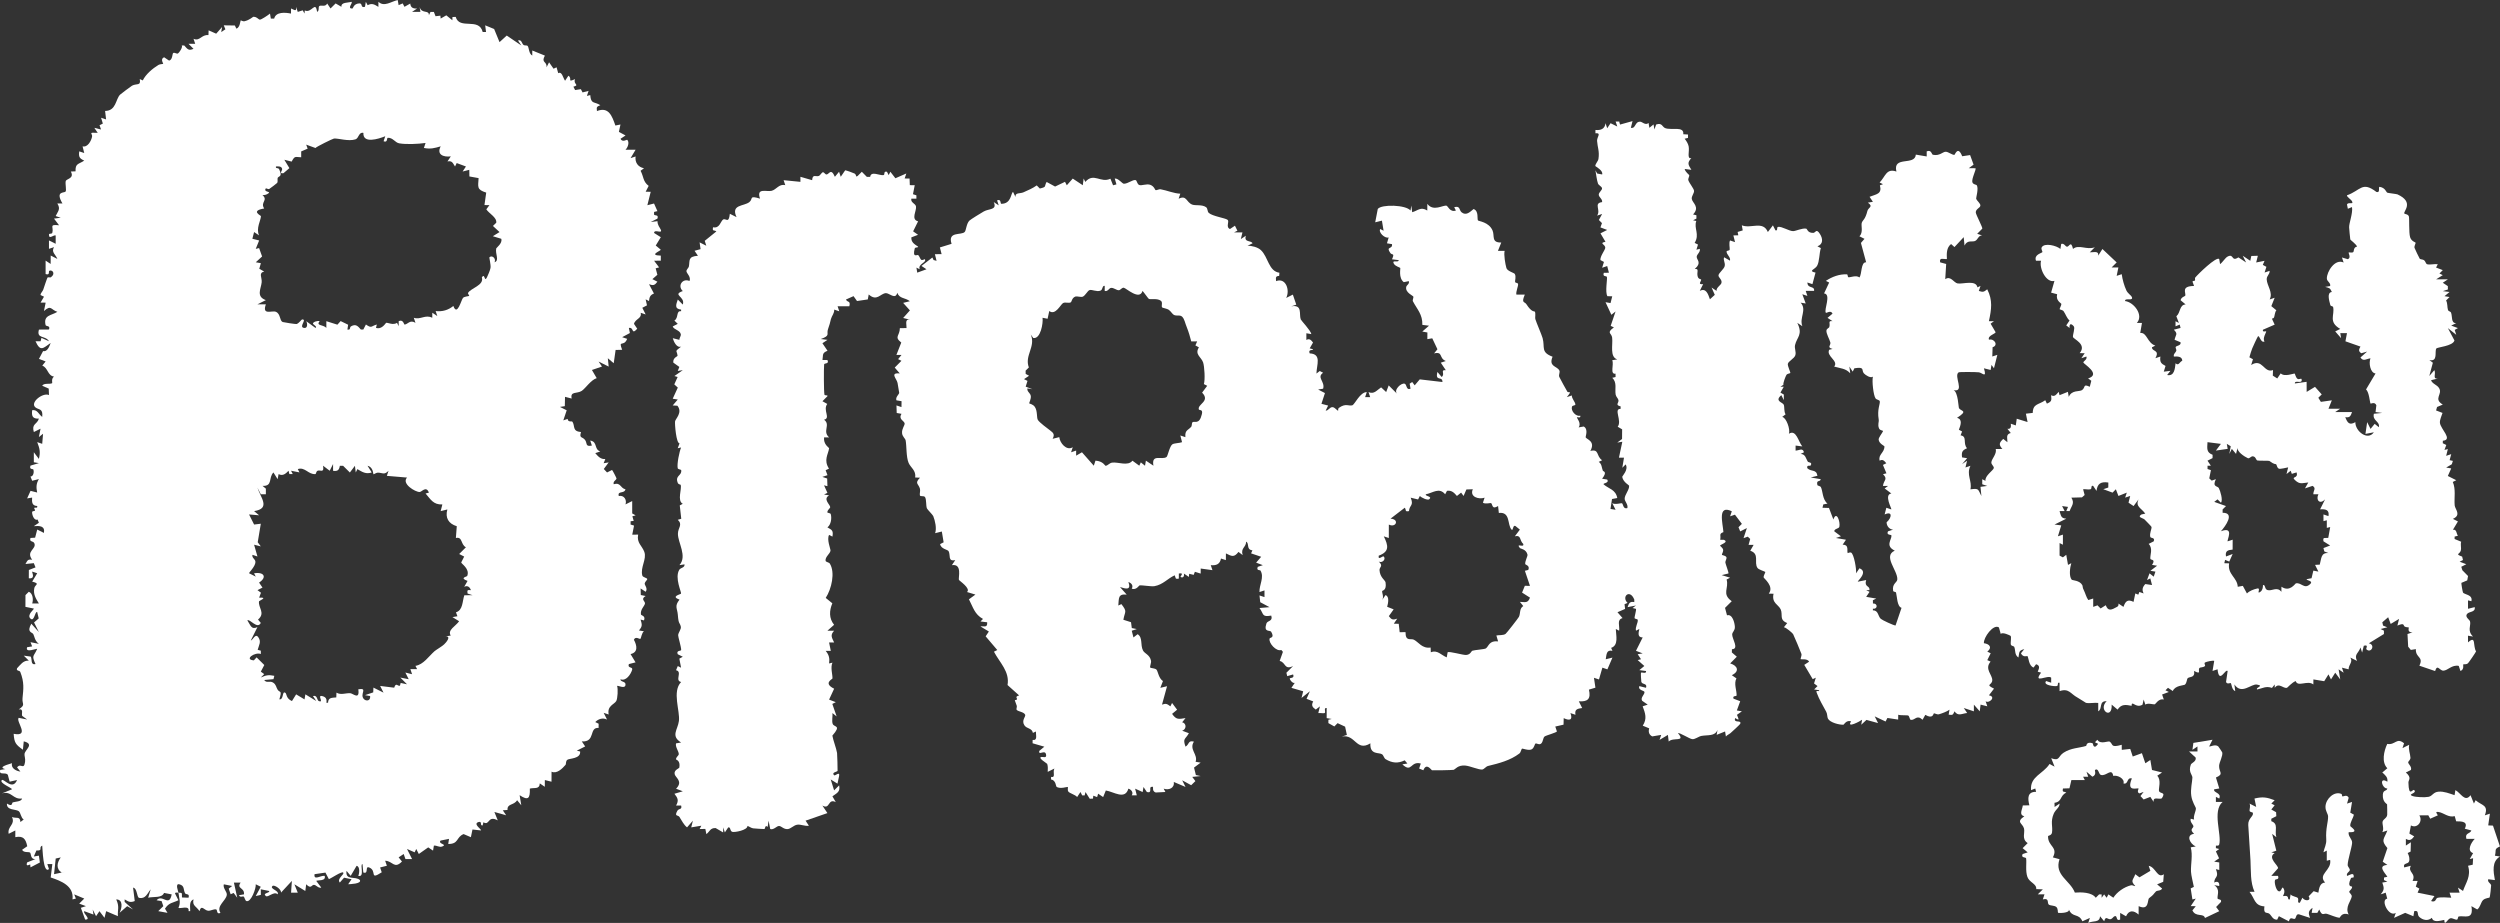
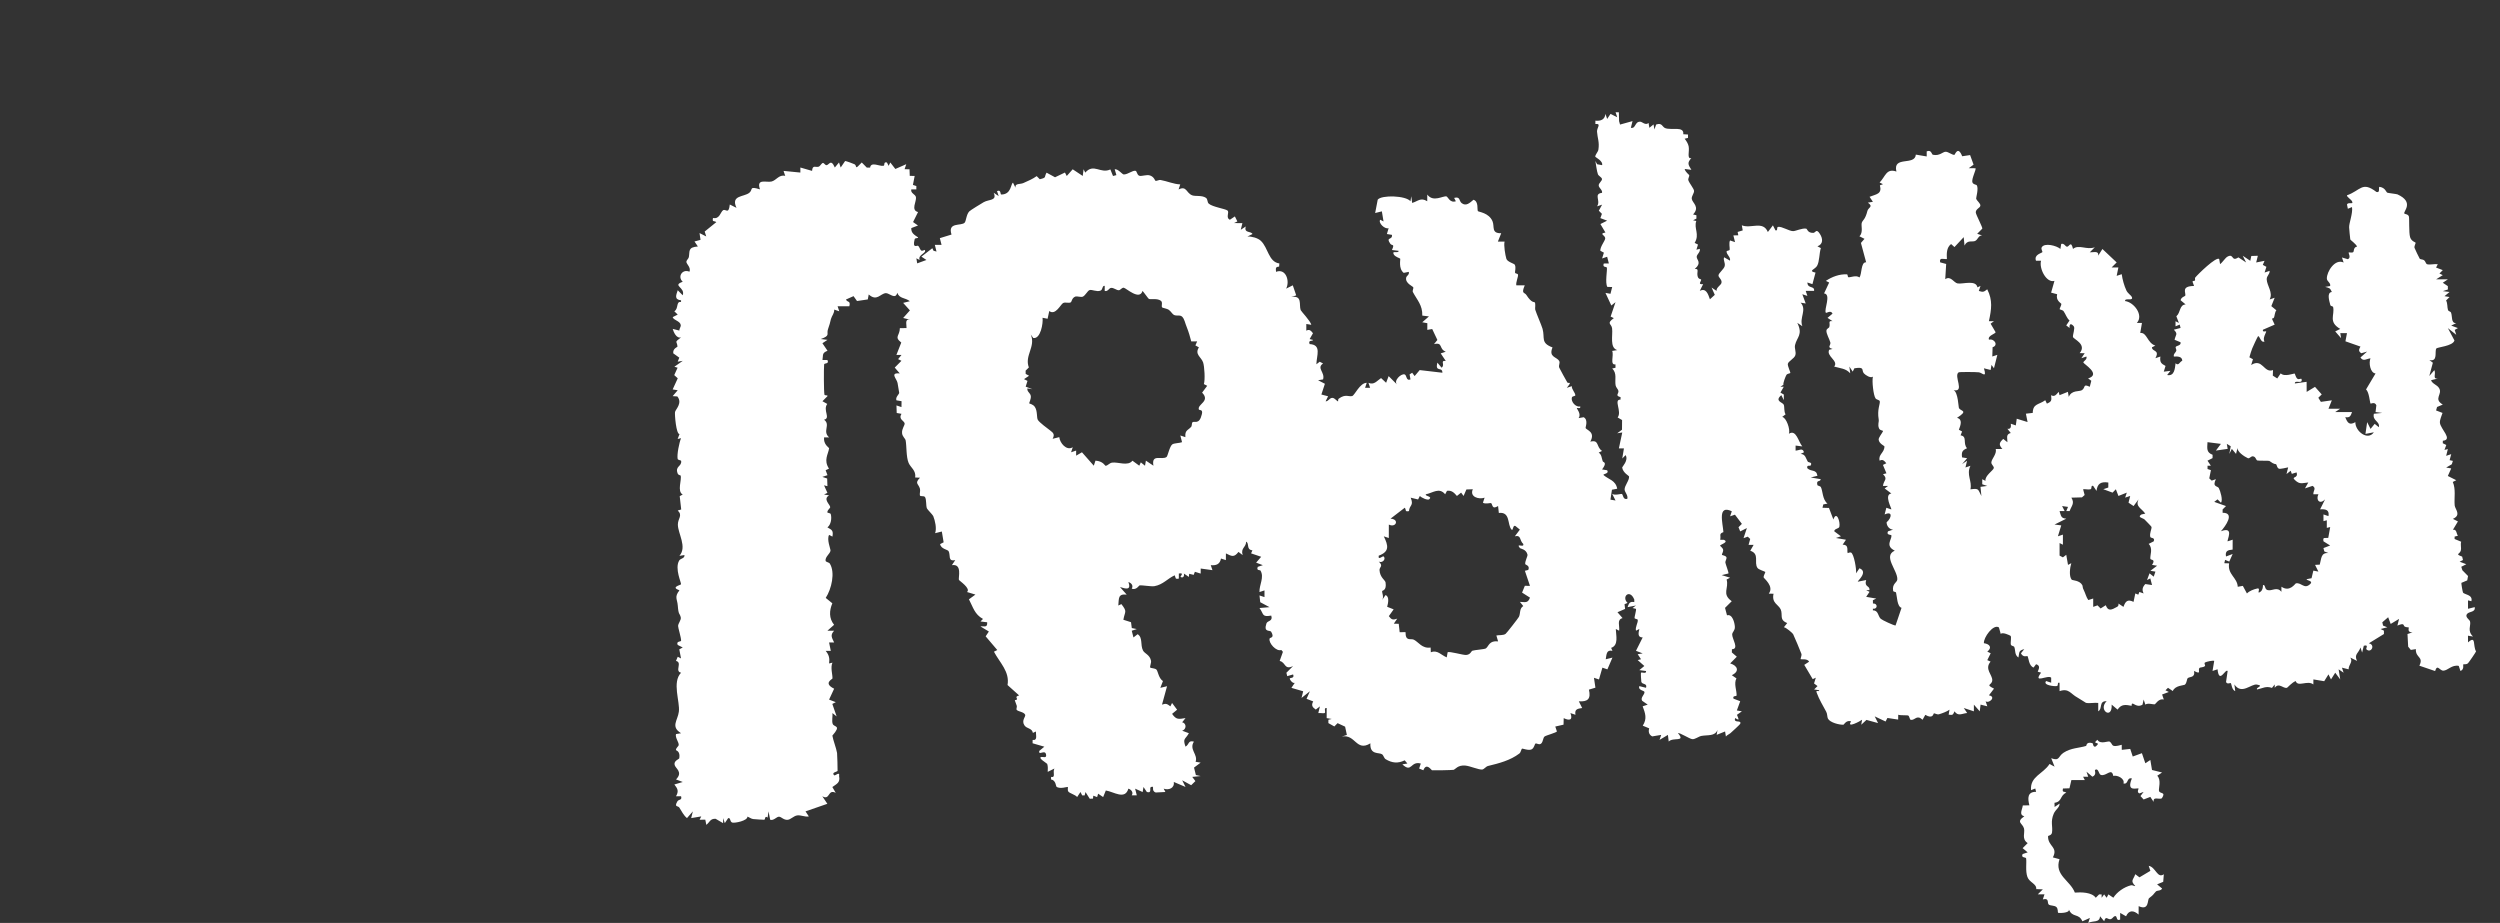
<svg xmlns="http://www.w3.org/2000/svg" id="Layer_1" data-name="Layer 1" viewBox="0 0 1766.57 652.17">
  <rect x="0" y="0" width="1766.57" height="652.17" fill="#333333" stroke="none" />
-   <path fill="white" d="M1144.08,85.6l.69,2.42,8.82-2.45-1.18,4.74c3.6.79,2.63-4.38,6.56-4.32,1.54.03,3.69,2.84,5.95.91l.57,3.41,2.96-2.39.6,3.57,1.24-3.5c4.32-1.48,4.2,1.69,6.38,2.54,4.35,1.72,13.51-1.66,12.78,4.32l3.35.21-.03,2.39-2.36.57c1.18,1.48,2.42,3.42,2.81,5.26.82,3.47-1.48,9.31,1.93,8.43-3.11,3.47-2.24,4.62.03,8.28l-4.74-.58c.39,2.09,3.14,4.05,3.2,4.32.24,1.06-1,2.45-.6,3.66.72,2.14,3.93,5.92,4.02,7.49.09,1.78-1.93,3.75-1.6,5.71.45,2.84,5.92,5.65.91,10.94l2.36.58v2.36l-2.36,1.18,2.27.51c-1.87,5.23,2.57,9.37-1.15,15.47l2.36,1.18-1.12,3.63,2.39-.6c.6,2.3-2.09,3.78-2.18,5.56-.15,2.3,3.9,3.96-1.36,8.7,3.51-.54,1.06,2.42,2.12,5.47.6,1.81,2.3,1.72,2.36,1.87.39,1.18-2.93,3.78,1.42,3.35l-2.36,4.75c4.41-2.27,5.86,2.17,7.16,5.95l3.44-3.14-2.27-5.17,3.51,2.36c-.24-2.45,3.08-3.99,3.47-5.59.63-2.48-2.3-3.81-2.09-5.47.21-1.63,3.93-4.38,4.38-6.47.54-2.39-1.21-4.11-.42-6.22l4.17,2.39c.57-2.57-2.54-4.26-2.42-6.53.03-.63,1.99-.42,2.18-1.18.24-.97-.73-4.8.27-6.56l3.53,1.18-1.18-4.74,3.48-.09-.48-2.36,3.6-1.09-.63-3.6c6.53,2.66,14.9-3.54,18.4,4.74l3.57-4.71,1.81,3.54c1.96.51.54-2.21,1.84-2.45,2.66-.48,7.8,3.02,10.61,2.99,1.96,0,6.26-2.27,9.28-1.75.76.12.82,3.11,5.02,2.99,1.6-.06,2.02-3.38,4.62.7,2.18,3.38,2.48,7.25-1.72,8.79l2.42,1.27c-1.21,3.5-.88,9.46-2.72,12.6-1.39,2.39-6.65,3.57-1.06,4.71l-2.18,8.16-3.57-1.18c.15,4.71,5.2,2.03,4.74,5.92l-5.92.03,1.18,3.54-3.57-1.18,2.39,6.53-3.57-.57c4.59,5.01-1.09,10.61,1.18,16.62l-3.57-2.39c4.17,8.4-.27,10.06-1.57,15.68-.57,2.42.91,4.77.21,7.19-.69,2.42-5.05,4.26-5.32,6.2-.21,1.54,2.05,6.04,1.75,6.41-.27.36-2.12.36-2.75,1.36-.63,1.03-2.54,5.98-2.09,6.92l-2.12,1.39h2.36l-2.36,4.17,2.39,1.36-.03,3.96-1.75-3.54c-5.08,4.35,1.06,4.99,1.75,6.83.6,1.66,0,4.8,1.27,6.74l-2.42,1.84c2.81.24,5.95,8.85,4.74,11.88,5.26-3.33,6.65,5.62,9.49,8.94l-4.74-.6v3.57c2.57-.09,4.99-2.21,5.92,1.18l-2.36,1.18c3.51.06,3.66,3.32,5.17,5.59.27.39,3.54.24,1.81,2.66-.24.33-3.02-.67-2.24,1.84,2.87,2.78,6.32.42,7.13,5.35l-4.74,1.18,7.1,1.21c-.42,2.33-3.35.09-2.39,4.17.12.49,2.02.63,2.45,1.42,1.39,2.57,1.03,8.73,4.68,11.67l-2.96.57-.57,2.36,4.59.15,3.11,8.16c2.21-6.62,5.02,1.72,4.23,5.11-.33,1.45-3.54,1.3-3.63,3.2l4.74,3.57-3.57,1.18,7.13,1.24-2.36,3.51c4.83-.06,2.78,4.41,3.6,5.95.06.09,1.48-.79,2.33-.42,2.09.94,3.93,11.84,3.57,14.69l2.39-3.57c6.53,2.54-1.66,9.16-1.21,9.49l5.95-1.18c-1.57,5.23,2.66,3.69,2.36,7.13l-2.36.03,2.39,1.18-2.39,3.54,7.13,1.21-2.39,1.18.06,2.36c3.57-.33,3.38,4.23-.03,3.6l-.03,1.18c3.99-.03,3.51,4.14,5.59,6.01,1.03.91,9.07,4.71,10.43,4.71l4.23-12.48c-3.2-.94-3.14-8.1-3.87-10.73-.21-.79-1.9-.39-2.06-1.3-.88-5.2,2.9-5.74,2.96-8.16.18-6.38-10.33-16.44-1.81-20.22-6.98-3.41-2.12-7.71-2.33-10.7-.09-.82-3.93-.03-2.45-2.96l3.57-1.18c-2.66-.21-4.53-2.57-4.56-5.2,3.81-3.32,4.29-8.19-1.39-5.53l1.21-4.74,3.54,1.18c.45-.45-5.47-10.49,0-11.27l-4.74-3.57,2.39-1.75-3.57-.03c.42-4.08,3.75-4.62.03-8.28l2.42-.63-2.48-5.92,2.39-1.18c-1.42-1.69-2.54-3.11-4.71-1.81-1.21-4.41,3.44-5.59,3.38-10.15,0-.3-3.81-1.9-4.08-4.71-.15-1.51,2.51-4.59,3.05-5.92.3-.79-2.06-.3-2.78-2.03-1.15-2.72.06-4.41-.24-6.29-1.21-7.13,1.09-10.82.76-12.9-.15-.94-2.3-1.06-2.96-1.99-1.57-2.12-2.66-12.48-1.9-15.38-1.72,1.21-5.14-1.03-6.35-2.33-2.02-2.27,1.06-4.83-6.74-3.6l-1.18,2.36-2.36-3.57.6,4.74c-3.2-3.5-6.77-3.41-11.33-4.74,3.35-4.05-5.83-7.28-3.53-11.88l2.39-.57c-4.29-1.12-1.06-2.6-1.57-4.59-.57-2.33-3.08-6.34-2.75-8.55.18-1.18,1.84-1.78,1.99-2.27.88-2.78-1.24-4.65,2.3-4.23l-3.53-2.33,3.53-2.99c-1.15-2.78-4.41-.15-4.71-.6-1.54-2.14,4.02-13.18-1.27-13.69l3.6-7.68-2.33-1.18c4.32-2.9,9.58-4.89,14.9-4.62.7.03.36,1.9,1.09,2.05,1.3.24,5.5-1.72,7.71.15,1.87-2.21.91-11.06,4.77-10.7l-3.69-13.69,2.51-2.9-3.57-1.81c2.87-2.66,1-7.64,1.66-9.55.79-2.18,2.39-2,4.02-8.49.57-2.24,4.47-2.87.27-5.71l3.57-.6-2.36-3.54c4.78-1.9,8.98-1.9,7.31-8.1l2.18-.82-2.39-1.18c4.17-4.26,4.71-10.24,11.88-7.74-2.78-11.42,13.11-3.81,13.72-11.97l7.68,1.3v-3.59c3.41-1.39,3.47,2.17,4.35,2.39,4.8,1.06,7.01-2.18,9.1-2.12,1.87.03,4.41,2.27,6.1,2.21.45-.03,2.48-6.83,5.53.97l5.59-.84,2.45,6.77-3.41,2.51,4.74.03c.79.76-2.99,7.53-2.14,9.97.54,1.6,2.69,1.51,3.08,2.08,1.42,2.21-.57,8.88-.45,9.37.36,1.6,3.29,3.42,2.96,5.14-.27,1.51-3.26,2.21-3.23,4.66.03,1.54,5.23,11.06,4.56,11.51l-3.57,3.6,3.54,1.15c-2.75-.12-2.9,2.96-5.05,3.93-1.96.88-5.44-1-7.43,3.23l-.57-5.95-6.53,7.01-2.39-2.15c-3.32,2.57-3.14,6.83-2.96,10.61-2.39.24-5.56-1.42-4.77,2.33l4.26,1.15-.66,10.76c3.9-2.75,6.04,2.63,8.85,3.02,3.87.51,12.93-2.66,13.9,2.75l2.18-1.03-1.21,3.57c3.08.97,3.51.75,5.95-1.18,3.99,7.8,2.99,14.14,1.18,22.54l3.57.03-2.36,1.72,3.51,6.01c-.03,1.24-5.8,2.39-4.68,5.32,3.96-1,6.8,4.11,2.57,5.32l-.21,6.56,3.57-1.18-2.39,9.49-1.75-2.39-.6,3.59-4.74-1.18c2.24,7.46-1.24,3.11-3.57,2.84-1.81-.24-13.75-.36-14.32.03-3.69,2.51,4.65,14.23-3.51,12.57,3.2,1.57,3.38,12.24,3.78,12.78,1.57,2.3,6.71,1.54-1.42,6.8,4.08.94,2.63,5.11,1.33,8.4l2.27,1.21-1.06,2.75c4.96.73,1.42,5.74,4.56,9.1-3.35,1.45-4.02,2.66-3.51,6.47l3.57.57-3.57,4.17,3.54-2.36-1.15,4.75,3.53-1.18c-3.08,6.29,1.33,10.76,0,16.62,6.35-.85,5.2.03,7.74,4.74l-.63-6.5,4.77-.63-3.54-1.18v-3.57l2.3,1.15c-.66-3.6,5.59-7.4,5.86-9.04.24-1.3-1.87-2.42-1.72-4.08.21-2.54,3.96-5.8,3.11-9.37l4.68-.06c-2.66-2.99-2.36-4.26.6-7.1l2.96,2.36c0-3.29-1.21-5.56,2.36-6.53l-2.36-2.96c2.48.33,2.66-1.39,2.39-3.6l3.54,1.21.66-4.74,7.65,2.36-1.18-5.92,4.83-.54c.15-6.71,4.26-5.62,8.85-8.97l1.15,2.42c3.41-1.48,3.38-2.24,2.99-5.98,2.51,1.51,3.72-.57,5.35-2.36l.6,2.36,5.92-2.36.6,3.57c2.09-5.05,7.52-3.54,9.37-4.8,2.66-1.84.45-4.71,5.47-2.33l1.09-4.26-2.27-1.66c9.58-2.96-3.32-10.24-3.35-11.3,0-.94,2.96-2.05,2.14-4.17l-3.54,1.18,2.36-3.54-3.57-.03c5.35-6.38-4.53-9.91-4.74-11.48-.21-1.57,1.63-6.25.57-7.49-1.81-2.18-3.26-2-2.96,1.18l-2.36-1.81,2.33-3.47c-2.06-1.78-2.69-4.44-4.2-6.56-.66-.91-2.54-1.09-2.72-1.36-.3-.45,1.21-2.57,1.12-3.87-.06-.42-4.14-2.24-2.96-6.77l-4.26-1.12,2.36-8.31c-5.74,1.69-11.03-8.91-9.46-14.23l-3.6-.03c-1.6-4.38,4.05-5.26,4.56-6.1.21-.39-1.21-2.17-.48-3.38,1.96-3.38,10.58-1.15,13.18,1.18l.57-3.54c2.14-.75,2.93,2,4.17,1.96,1.54-.03,2.72-4.65,4.17,1.57,3.99-3.45,9.64.94,15.41-1.18l-3.57,3.57c2.78.12,6.5-1.36,5.95,2.36l2.99-4.71,10.06,9.49-3.57,3.57h4.78l-1.21,5.92,3.57-1.18c.51,3.75,1.72,8.13,3.32,11.54.94,2,3.35,3.48,3.81,4.5,1.45,3.38-5.14.3-4.74,2.96,6.13.72,13.33,9.91,8.31,15.44l3.6.03-1.21,7.07c4.8-.58,4.87,7.07,10.67,8.94l-2.39,1.18c-.06,3.26,5.8,1.6,2.42,7.71l3.54-1.18c-.51,3.96.42,4.96,3.63,6.65l-1.24,4.05,4.71-.6-2.33,2.96c5.17,1.06,5.5-4.59,5.95-8.31,2.24,2.08,2.66-.82,4.74-1.78-.06-3.29-3.81-3.05-5.95-2.96-.42-1.99,1.24-2.54,1.75-4.2.21-.63-.79-2.03-.39-2.66.54-.88,3.9-.82,3.38-3.23l-4.23-1.75c.7-3.63,2.69-3.87-.51-7.13l4.74-1.24-.6-2.36-2.96,1.21v-3.6l2.36,1.21-1.78-4.71c3.11-2.6,2.03-8.1,6.56-8.37l-3.54-2.93c.18-2.09,3.2-2.96,3.26-3.17.76-2.09-3.35-6.83,6.22-6.95l-1.06-2.99c0-.75,1.51-.51,1.69-.84.3-.73-.15-1.63.15-2.03,1.6-2.09,15.14-15.35,17.01-13.14l.6,3.57c1.81-1.24,3.6-4.44,5.35-5.35,4.62-2.42,2.42,4.02,7.61.57l5.44,3.6-2.36-4.74,5.32,3.57.72-3.41,4.62-.15-1.18,4.74,5.92-1.18-1.24,2.87,2.54,1.39-1.27,4.02,3.54-1.18c.21,2.54-2.14,3.35-2.05,6.04.18,4.47,4.68,9.31,2.09,14.17l3.54-1.21-2.36,5.92,3.57,2.96c-1.12,1.09-1.27,4.47-1.69,5.11-1.21,1.84-2.6-1.63.48,5.01l-8.28,3.6c-.48,2.09,1.9.76,2.3,1.24.24.3-2.9,5.05-1.15,7.04-2.84,1.39-3.53-4.77-4.71-3.54-.33.33-3.54,7.25-4.02,8.46-.82,2.05-1.39,4.17-1.99,6.29l2.51,1.36-1.27,4.08c8.07-5.2,8.95,6.07,15.44,3.57l-.15,3.93,3.14,2,2.45-3.6c2.66,2.78,9.46-.15,9.88.15.27.18.66,2.57,1.84,3.59,1.27,1.09,2.78-.72,3.05.45.79,3.75-4.93.09-4.78,2.96l8.31-1.18.03,7.13,5.89-3.57,4.77,5.35-2.42,2.36,1.81,2.9,7.74-1.09-2.36,5.92h8.28l-3.54,2.36,11.88.03c-.97,2.78-1.54,4.17-4.77,3.57,1.51,3.93,2.87,6.04,7.13,3.54-.18,6.35,8.73,13.42,13.08,7.16l-5.95,1.15,1.21-8.31,2.39,4.78,2.93-3.57,2.96,2.36c.85-4.26-4.74-4.47-3.53-9.49l5.92-.6-4.74-.6.57-4.8c-1.12-2.75-3.96-.97-4.08-1.15-.63-1.03-.91-7.92-3.2-10.06l6.71-11.27c-3.75-.33-4.96-7.53-3.57-10.7-2.75.24-5.08,2.57-7.1-.6l4.71-4.17-4.11,1.18c-2.21-1.42-1.72-2.72-.6-4.71l-10.61-3.72,1.09-5.8h-4.74l.57,3.57-4.14-4.77,3.54-1.75c-8.64-5.01-3.75-9.79-5.02-15.47-.12-.67-1.75-.45-1.99-1.45-.82-3.23-2.57-8.85,1.09-9.18-1.3-3.05-1.84-2.75-4.74-3.6l3.54-.6c.54-2.39-2.3-3.14-2.33-5.32-.12-4.75,5.71-14.26,11.85-11.3l-1.18-3.57,4.14,1.21c2.57-.97.24-4.44.6-4.74.36-.27,2.39.45,3.26-.3.6-.54-.03-3.41,2.69-3.87-.73-1.84-4.74-4.65-4.8-5.02-.18-1.27-.76-7.07-.82-8.55-.15-2.9,2.78-10.12,2.02-14.35l-2.93,1.21-.6-2.99c.76-2.17,4.96.49,3.54-2.36-.51-1.09-4.08-3.38-3.54-4.17,9.7-3.44,10.64-10.15,20.76-2.39,3.2.94.97-3.78,2.39-3.57,3.96.66,4.41,3.63,5.32,4.11.36.21,6.65.94,7.16,1.18,12.33,5.62,3.84,12.21,4.89,13.57.36.45,2.63.33,3.2,2.03.45,1.36-.12,11.45.88,14.69.88,2.9,3.78,3.57,3.84,3.81.24.67-1.06,2.27-.73,3.69.12.42,3.38,7.4,3.69,7.71.57.54,2.21.39,3.08,1.06,1.03.76,1.18,2.57,2.18,2.84,2.06.54,5.2-.39,7.49-.03l-1.21,2.36,4.74,1.81-2.36,2.39,2.36,1.15-4.74,2.99h8.31l-3.57,2.39,3.57,2.39.03,2.36-3.57,1.18,4.74.6-3.57,2.96,3.57.6-2.45,2.45c1.18,2.02.72,4.87,1.36,6.71.33,1.03,1.78.94,2.15,1.87,1.06,2.66-.15,7.64,3.69,7.4l-3.57,1.75,4.74,1.78-2.27,1.27,1.09,3.47-5.92-4.74,4.65,8.76c-1.21,4.05-12.15,4.65-12.81,5.68-1.39,2.15,1.39,9.55-4.93,8.13l2.48,1.9-2.51,9.37,3.57-4.14c1.36,2.72-1.54,6.41,2.39,5.95l-4.74,1.18c1.03,2.75,4.23,3.11,5.71,5.62,2.66,4.41-4.32,7.46,2.6,11.6l-4.05,1.69-.7,2.45,4.56,1.75c-.63,2.12-2.05,4.8-1.84,7.01.45,4.38,9.43,11.91,2.06,12.66l-.03,1.75,2.48,1.24-1.3,3.47,2.39-.57-1.18,4.77,3.57-1.21-1.12,4.26,2.3.51-.79,2.39-3.96,2.33,3.57.6-2.39,5.35,5.95,2.99-2.45,1.24c2.27,5.26.88,10.97,1.33,16.53.21,2.75,4.99,6.77-1.27,9.55l3.57,1.81-3.54,5.89c2.81-.42,2.3,2.48,3.51,4.23l-2.3.57-.03,1.72,4.65,1.93c-.63,1.93.21,4.44-.21,6.1-.7,2.9-4.53,2.39.91,4.41l.57,2.42-2.36,1.18,4.71,1.78-3.54,1.81.76,2.45,4.02,4.08-.57,3.08-4.14,1.75c-.12.63.82,6.04,1.12,6.77.66,1.54,7.19,1.42,5.95,6.2l-2.39-.6v5.95l4.74-1.18c.66,3.66-3.69,2.99-5.29,4.68-2.02,2.14,1.63,4.17,1.96,5.32.88,3.05-2.18,6.68,2.14,10.79l-3.57-.6.03,4.74c5.92-5.38,3.29,2.63,5.68,6.32-.06.51-4.96,7.64-5.65,8.34-1.21,1.24-2.93.54-3.44.91-.21.18.94,3.6-1.96,4.62l-1.18-3.6c-4.87-1-7.8,3.35-10.91,3.38-2.66,0-4.2-4.96-5.8.27l-11.12-3.78c3.23-6.59-2.81-5.35-2.48-11.72l-3.57.57-1.87-2.3-.48-8.94,3.57-1.18c-4.14.18-2.42-3.26-2.63-3.41-.3-.27-1.81-.03-2.84-.63-1.33-.76.18-3.02-5.23-.73l1.18-4.74-5.92,3.57-1.78-4.74-4.14,3.57.54,2.33,2.99,1.21-4.74,1.21,2.36,1.18v2.36l-10.67,6.56c4.96,1.03,1.48,7.55-1.81,4.14-.36-.36,1.96-3.51-1.75-2.39l-1.18,4.77-1.18-3.57c-1.24,4.14-4.74,4.71-2.42,9.49l-4.74-2.36c2.09,3.23-1.3,4.96-1.21,8.31l-4.71-1.18,1.18,3.57-3.54-2.39,1.15,7.13-3.54-4.74-2.99,4.74-1.78-3.57-3.02,4.83-7.64-1.27-.03,3.57c-4.05-3.26-11.09,2.12-12.45-2.39-2.6.88-5.77,4.62-6.16,4.74-2.63.79-5.77-4.02-8.67.03l-.03-2.39-1.93,2.45c-4.26-1.54-6.5.27-10.52,1.12-1.3-1.48,5.35-2.51-.12-3.48-4.05-.72-10.82,7.53-15.92-.09l.6,4.74c-2.54-1-2.45-4.83-3.17-5.71-.21-.24-2.63,1.15-3.32-.79l1.12-7.74c-1.6-1.87-6.01,9.64-7.13-1.21l-3.54,1.18,1.18-7.1c-.57-.51-5.44.48-6.5,1.12-.91.54.42,2.03-.03,2.48-1.12,1.18-3.26.73-3.93,1.45-1.27,1.36,1.84,5.02-3.78,2.05.91,5.02-3.11,3.87-4.44,5.08-.79.76-.54,3.26-2.02,4.59-.63.57-7.01.51-8.55,4.53l-3.41-2.3-1.78,1.78,2.39,1.18-4.77,1.78,1.21,3.54c-3.41-.97-5.89,3.17-6.23,3.32-1.12.45-4.83-1.15-6.83.27l-1.18-3.57-.82,3.63c-4.8,2.96-7.71-3.63-7.71.79-4.2-.79-7.22-1.33-9.91,2.69l-4.17-3.53c.57,11.03-9.91,3.87-3.57-2.39-5.74-.27-2.66,5.35-5.92,7.13v-5.92c-2.75-.36-6.07.51-8.67-.06-.36-.09-4.2-2.78-5.98-3.72-4.96-2.63-6.07-6.83-12.66-4.56l-.03-5.92c-1.99-.51-.48,1.96-1.9,2.33-1.45.36-10.21-.54-7.58-3.54l3.57,1.18v-3.53c-2.12-2.42-13.3,4.77-7.13-3.57l-2.39-.7c1.06-2.33,1.84-4.35-1.15-5.26l-1.78,2.36c-3.51-1.33-3.41-6.92-4.32-8.13-.18-.21-3.02,1.33-4.59-1.96l2.36-2.96c-4.26,1.12-3.32,2.24-4.14,5.95-2.84-1.9-1.96-4.93-2.93-7.46-.27-.69-2.21-.69-2.42-1.66-.39-1.78.57-5.35-.21-6.19-.33-.33-5.92-2.96-6.92-1.3l-1.3-4.65c-3.96-2.69-11.06,7.28-10.61,11.15,4.11.54,6.01,3.08,2.39,5.95l2.39,1.15-2.39,4.87,2.33,1.03c-4.56,5.26,1.39,9.31,1.18,13.24-.18,3.66-5.26,2.63,1.24,5.86l-3.6,4.74c5.41.91.12,6.04-2.33,4.17l1.18,3.57-4.74-1.18-.6,4.74-4.14-4.74v4.74l-7.13-2.36,2.39,3.54c-3.6.33-6.41,2.57-8.95-1.18-1.15,2.45-1,2.78-4.14,2.36l.6-3.54c-1.69,1.33-5.44,2.69-7.46,3.26-1.45.39-2.96-.91-3.63-.6-.33.15-.51,4.23-6.01,1l-1.93,3.47c-4.14-3.87-5.26.42-8.22.09-.94-.12-.97-2.39-1.81-3.02-.6-.45-5.71,0-7.16-.63l-.06,3.44-7.58-1.15-1.3,2.51-7.68-3.63,2.36,4.74-8.19-2.24-3.69,3.41.6-3.54c-1.18.97-11.39,6.44-7.74,1.18-3.35-1.24-5.11,2.33-5.44,2.36-2.93.09-9.49-1.48-10.97-4.35-.57-1.12-.33-3.2-1.18-4.78-2.33-4.38-5.05-8.79-6.74-13.48-.91-2.54,1.69-.12,1.78-1.75l-3.6-.57,2.39-2.39-2.45-1.84,1.24-4.08-2.18,1.03-5.98-10.09,3.41-2.24c-1.03-2.36-5.56-1.45-5.95-1.78-.27-.24.85-2.51.57-3.66-.18-.76-5.5-13.42-5.92-14.08-.6-.88-4.9-4.65-6.5-4.83l2.36-2.96c-5.89-2.27-2.96-5.83-4.59-9.58-1.48-3.48-6.59-4.47-5.08-11.12l-3.38-.09c4.02-5.17-3.57-10.82-3.63-11.48-.12-1.33,1.39-3.51,1.18-3.84-.21-.33-4.71-1.6-5.53-2.84-2.69-4.05,1.75-9.85-5.08-12.15l2.36-4.14h-3.57l1.15-4.17-1.72-1.63-2.99,1.06,2.36-7.13-4.71,2.36-1.21-2.96,2.39-2.36-4.9-6.5-3.41,1.15,1.18-3.57c-10.33-4.92-6.35,8.37-5.92,14.75-3.54,1.21-1.45,2.48-2.33,5.38l2.63.06c3.96,1.63-2.69,3.32-2.69,4.17.03.21,1.84,1.39,2.15,2.66.39,1.48-1.03,3.35-.82,3.72.3.48,2.96.51,3.26,1.99.18.97-1,2.51-.82,3.57.15,1.06,2.57,7.34,2.18,7.65l-4.78,1.18,5.95,1.81-2.48,1.3c1.81,6.16-3.66,10.12,3.63,15.32l-4.74,4.71,1.39,5.26c3.81-1.18,5.44,5.29,5.56,8.19.12,2.69-1.87,3.57-1.9,5.38-.06,3.05,5.11,10.36-.18,10.39l-.06,2.27,3.51,3.02-4.68,4.74c5.41,1.63,6.74,5.68,1.15,8.31l3.26,2.27c-1.99,3.69.3,8.73.12,12.03-.03.91-3.08-.15-2.18,2.3l4.74,1.81-2.39,6.53,3.57.6-3.48,2.48c1.03,2.84,2.39,4.56-1.27,2.27-1.48,4.11,4.87.94,3.54,4.14-.18.45-5.86,5.68-6.86,6.53-1,.85-2.39,1.3-3.23,2.39l-.57-3.57-5.95,2.39.6-3.57c-1.66,4.71-6.98,3.51-11.36,4.32-2.05.39-4.38,2.45-6.44,2.3-1.9-.15-9.22-4.93-10.12-4.23,5.59,6.62-3.32,2.57-6.56,5.89l-.57-4.68-5.92,3.54,1.18-3.54-6.32,1.06c-2.36-1.15-2.87-3.38-2.15-5.68l-4.56-1.9c3.2-4.93,1.78-8.76-.06-13.69l3.57-1.18-3.93-2.72c-1.39-2.21,1.69-4.23,1.66-6.13-.03-1.18-4.74-1.18-3.66-4.23l4.74,1.18c1.06-3.45-2.75-2.05-3.32-4.23-.09-.3-.48-6.22-.24-6.44.63-.54,3.93,1.15,3.57-1.18l-4.74-.63,3.54-2.93-4.71-4.17,2.36-.6-2.36-3.54,3.54-.6-4.74-1.81,4.74-9.46c-3.84.03-2.96-3.29-2.36-5.98l-2.36,1.21c-.72-2.45,1.51-5.62,1.24-7.58-.12-.82-2.06-.6-2.24-1.3-.21-.85,1.39-5.77.97-6.56l-2.39-.57,2.39-1.78-5.92,1.15c.97-2.75,1.54-4.17,4.74-3.57v-1.75c-3.11-7.86-9.34-2.03-4.74,2.36l-2.15.88.39,3.35-5.38,2.33,3.6,4.14c-4.23,1.15-1.96,5.2-2.42,8.91l-2.36-1.21c.15,4.53,2.11,11.57-3.29,13.33l.91,2.12c-4.32-1-4.14,2.6-4.74,5.95l4.74-1.18-3.57,8.31-3.53-1.21-2.42,8.34-3.54-1.18,1.03,6.98-4.59,1.39c1.51,6.53-.76,8.67-7.13,8.25l2.36,4.74c-3.41.48-5.44.88-4.74,4.78l-3.57-1.21c1.9,4.96-.6,5.59-4.74,3.57l-.12,4.62-5.83,1.33,1.15,3.47c-.57.88-7.58,2.75-8.67,3.54-1.27.97-.97,3.66-2.48,5.02-1.39,1.24-3.29-.48-3.99,0-.66.42-.85,3.05-2.66,4.05-2.12,1.18-6.56-.76-6.89-.45-.6.54-.73,2.57-1.87,3.45-6.41,4.86-14.41,6.92-22.15,8.79-1.48.36-2.75,2.36-4.08,2.51-2.39.27-8.55-2.51-11.97-2.81-5.29-.45-6.89,2.6-8.25,3.02-.76.21-14.5.45-15.26.33-.42-.06-3.93-5.74-6.1-.03l-2.99-1.21,1.18-3.54c-7.4-2.05-6.22,7.01-13.05.57l3.57-.6-1.9-2.24c-4.8,2.33-8.82,1.96-13.45-.79-1.18-.7-1.45-2.72-2.54-3.48-2.05-1.48-8.76.66-8.25-7.74-10.09,6.19-10.52-6.77-20.19-4.77l3.57-1.18-1.24-5.83-5.32-2.48-2.3,2.33-4.2-2.36v-2.36l2.36-.57-3.57-.6v-7.13c-2.3-.39-.6,2.78-1.3,3.45-.48.51-3.41-.06-4.62.12l1.15-4.74-2.93,2.27c-2.42-1.66-3.35-3.02-1.81-5.77l-4.71-1.84,2.36-5.35-5.92,4.74,1.18-4.71-8.31-2.42,2.36-3.54c-1.45.6-3.48-2.05-3.57-2.99-.09-.79,3.72.09,2.39-2.96l-4.14,1.21-.6-2.39,4.74-4.74c-6.35,3.05-5.08-2.72-9.49-3.6l2.3-6.44-1.15-1.33c-3.48,1.36-9.19-4.99-8.25-8.07.27-.91,3.72-.21,1.15-4.71-.88-1.54-5.65.72-3.38-6.01.7-2.03,4.78-1.36,3.38-5.5-6.89,1.18-5.05-1-8.31-5.35l7.1-.6-6.56-3.51-.54-4.78,3.54,1.18v-4.74l-3.54,1.18c-.24-5.14,3.57-10.39.7-15.2-.3-.51-3.11.24-1.9-2.63l3.57-1.18-4.74-1.78,3.57-4.14-7.13-2.42.94-2.14c-4.62-.54-1.9-4.87-4.47-6.13.09,4.05-4.02,4.41-2.42,9.49l-2.96-2.24c-3.14,4.02-4.62,3.17-8.88,1.06l-.03,4.74-3.45-1.12c-.76,4.05-3.38,5.05-7.22,4.68l1.18,3.54-8.28-1.15-.03,3.57-4.11-1.27-.82,2.17-3.2-.75-.21,2.21-3.53-2.39c.48,1.93-.6,3.47-2.39,2.39-.27-.18,3.02-3.26-1.18-2.39v3.57c-2.9.54-1.99-.39-2.9-2.33-5.02,2.24-8.25,6.62-14.35,7.68-2.3.39-8.4-.79-10.55-.54-.33.06-2.24,3.5-5.47,2.33,1.24-2.17-.12-3.93-2.36-4.74,2.12,5.95-1.66,4.93-5.95,3.57l4.74,5.35c-6.29-.69-5.41,2.72-5.92,7.71l2.18-1c4.38,5.65,2.48,4.9,1.39,11.06l5.41,1.72.54,4.14,3.54.72-3.57,1.18,1.21,4.74,2.96-2.3c3.81,2.45,1.75,7.49,3.78,11.51,1.18,2.3,4.83,2.96,5.68,7.28.27,1.57-1.03,4.11-.54,4.8.36.48,3.54.39,4.47,1.54.97,1.21,1.51,6.13,4.5,7.98l-1.84,4.8,4.74-1.15-3.57,13.02c2.84-1.06,3.66-.51,5.92,1.21l1.18-2.39,3.57,4.77-3.54,2.93c2.99,4.35,4.68,3.72,9.49,2.99l-2.39,2.99c3.35.66,3.02,5.14,0,5.92l4.77,1.78c-2.57,4.59-4.5,3.47-2.39,9.49,2.78-1.54,1.66-4.68,5.95-3.54-3.66,5.53,3.05,9.04,1.18,14.23l3.57.6-4.68,3.51,1.3,5.26,3.38.72-5.95.6,2.24,2.96-2.99,2.9-6.35-3.47,2.36,4.71-8.31-3.54c.73,4.35-3.57,6.04-7.13,4.74l1.21,2.36-6.83.36c-3.69-1.33-.27-4.93-3.26-3.9-1.6.51,1.03,4.62-2.99,3.57l-2.39-3.57-.6,3.57-5.32-2.39,1.18,4.74h-3.57c1.36-1.99-.27-4.08-2.36-4.74-2.39,8.19-10.27,2.18-15.95,1.3l-1.9,4.65-3.54-2.39-.7,2.39-2.72-.97-.21,2.06-2.3.09-2.99-4.74-.6,2.36-1.75.03-1.21-2.42-2.36,3.57c-1.21-1.63-5.44-2.66-6.26-3.93-.66-1.03-.09-2.87-.3-3.17-.24-.33-5.74,1.75-8.1-.27-.3-.27-.39-4.53-3.78-5.08l.03-1.75c3.57.6.91-3.2,2.36-5.95l-4.74,2.36c.06-1.96.27-3.72-.36-5.65-.12-.36-7.43-4.56-3.84-4.89,1.06-.12,3.69,1.12,2.99-1.9-.82-3.57-5.5,1.3-4.74-2.39l3.57-2.96-8.31-2.42.03-2.33c3.66.45,2.21-3.2,2.33-5.98l-2.14.97c-.66-3.51-4.32-2.81-5.98-5.32-2.36-3.54,1.15-6.19.51-7.55-1-2.05-5.05-2.14-6.01-3.44-.42-.57.36-2.09.09-2.81-2.57-6.92-.91-2.63.09-4.65.39-.82-1.81-1.78,1.57-2.69l-8.19-7.34c1.63-9.49-5.5-15.77-9.61-23.57l2.36-1.18-8.22-9.67,2.27-3.41-5.92-3.57c2.45-.54,4.99,1.33,4.74-2.96l-4.74-.57,1.78-1.78c-6.01-3.29-6.98-8.28-9.94-13.87l4.59-3.35-5.95-1.81c2.93-2.48-5.5-8.01-5.71-8.52-.57-1.63,2.57-11.63-4.96-10.46l2.36-3.57c-5.47,1.18-3.14-3.47-4.71-6.32-.63-1.15-5.41-1.51-5.98-4.99l2.48-1.27-1.27-7.62-4.74,1.18c1.21-3.38,0-8.76-1.33-12.09-.36-.91-4.23-4.71-4.5-5.5-.72-1.99-.24-6.01-1.24-7.8-.85-1.48-3.48-.06-3.72-1.45-.21-1.3.45-3.14.06-4.59-1.03-3.66-3.99-3.63.03-7.77l-3.38-.15c.73-5.01-3.23-6.98-4.65-10.3-1.78-4.2-1.36-11.94-2.09-15.87-.27-1.45-2.33-2.69-2.54-5.17-.3-3.17,2.09-5.59,1.81-6.95-.39-1.87-4.56-2.78-2.24-6.71l-3.35-.58-.18-5.35,3.54,1.18.06-4.17-3.6-.6c-.94-2.18,1.96-4.32,1.93-5.32-.03-.39-.97-5.92-1.15-6.95-.57-3.02-5.71-7.43,1.57-6.74l-3.57-4.14,4.74-4.78-2.36-1.18,2.39-2.96h-3.6l3.45-8.76c-5.29-4.17-1.03-4.65-1-10.18l4.71-.06c.12-2.75-1.39-6.5,2.36-5.95l-4.74-1.18,4.77-5.35-4.77-5.32,4.74-1.18c-3.54-2.72-7.19-1.6-8.91-5.95-1.21,5.2-5.8.03-8.1.24-4.02.39-6.29,6.1-12.06.94l-.66,3.51-7.62,1.12-2.45-3.45-5.35,2.39c.97,2.3,3.41.51,2.39,4.75h-8.31l1.18,3.57-3.57-1.21c.21,2.57-1.66,4.32-2.3,6.65-.88,3.35-.69,3.32-2.09,7.22-1.24,3.54,1.96,4.44-5.11,6.95l4.74.57-3.57,2.39,3.6,5.32c-4.11,1.66-2.9,2.87-3.57,6.5l3.54.06c1.39,3.02-2.27,1.96-2.36,3.08-.27,2.93-.24,19.07.21,21.3.18,1.03,2.51.06,2.14,1.15l-3.54,3.57,3.41,1.91c-3.32,4.44,2.63,10.06-2.27,11.15,4.9,3.57-1.45,8.16,3.57,12.48h-3.57v1.78c.42,3.84,3.6,5.53,3.57,5.89-.63,4.44-4.05,8.34-.09,14.42l-2.36,1.12,1.3,3.5-3.63,1.21,3.41,1.15.18,5.41-2.39-.6,2.39,5.32-2.39,1.18,3.57.6c-4.62,2.66.85,6.59.79,8.34-.03.84-1.9,1.81-2.03,3.54-.03.75,2.18.42,2.42,1.39.79,2.81.24,7.4-2.36,9.34,3.32,1.9,4.26,2.27,3.54,6.53l-2.36-1.21c-1.81,3.2,1.09,9.91,1,11.09-.18,2.18-3.93,4.41-3.47,7.22.15.91,2.36,1.03,2.96,1.93,3.99,6.29,1.21,18.07-2.87,24.29l4.68,3.81c-2.18,5.17-2.48,10.58,1.24,15.2l-4.71,4.17h4.74c-2.93,3.14-1.66,4.77,0,8.31h-3.57l1.21,5.92-3.6.03c2.33,2.81,2.9,5.2,2.39,8.88l2.36-.57c-1.54,3.51.18,8.49.03,11.18-.03.51-6.8,3.32,1.18,7.22l-3.57,7.71,4.74,1.81-2.45,1.24,3.05,8.85-2.96-2.39c.24,2.33-.57,5.47.15,7.58.94,2.69,6.5.66-.21,8.37.63,3.6,2.72,8.67,3.32,12.27.12.6.45,11.97.36,12.6-.09.72-4.59,1-2.45,3.14.72.69,4.2-3.17,3.53.57l-1.15,5.35-4.77-2.96,2.39,7.71,3.57-3.54c.91,4.68-1.6,5.41-4.77,7.74l2.39,4.11c-5.77-2.99-3.9,5.68-9.49,2.39l3.57,5.35-15.44,5.35,2.36,3.57c-2.78.54-5.74-1.15-8.37-.7-2.39.42-4.5,2.9-6.56,3.08-2.84.27-4.38-2.03-6.04-2.18-1.78-.18-3.81,3.02-6.35,2.15l-1.18-5.92-.63,4.41c-2.12-1.81-1.54,1.48-2.42,1.51-1.03.06-6.1-.36-7.71-.48-1.36-.09-2.81-1.27-4.14-1.75.18,3.02-9.13,4.74-10.7,4.23-1.99-.66-.91-3.45-2.9-3.17l-2.39,3.57-1.18-3.57-.03,3.57-5.29-3.08c-3.9-.18-4.11,2.42-6.56,4.29l-.73-3.69-4.05.09,1.21-2.36-7.13,1.18,1.18-4.74-4.14,4.74c-2.48-1.99-3.72-4.87-5.41-7.43-.94-1.42-3.72-.09-1.51-4.17,1.12-2.05,3.6-.66,2.75-3.84h-3.57c2.05-3.63,1.21-5.26-1.18-8.31l5.92-1.75-4.74-1.81c5.14-5.26-.39-7.68-1-10.27-.7-3.02,3.14-3.99,3.29-4.71.88-5.11-2.36-5.44-2.36-5.8.06-1.66,1.84-2.54,1.96-3.57.21-1.84-2.63-5.17-1.93-7.71l3.6-.6c-7.55-4.62-2.36-9.03-1.57-15.2.94-7.07-4.99-20.82,1.57-27.56-4.78-.94,1.21-7.34-3.6-8.31l1.24-2.96,2.33,1.18-1.24-6.41,2.45-1.33-3.57-1.78c-1.33-2.9,2.42-2.14,2.42-3.02.06-2.09-2.21-9.34-2.14-10.4.09-1.93,2.27-4.23,1.9-6.01-.76-3.35-1.6-1.24-2.12-8.4-.33-4.56-2.6-6.04,1.18-10.76-6.47-2.3.66-3.63,1.09-4.26.48-.73-4.71-11.18-1.24-16.86.91-1.48,3.99-1.39,3.69-3.81l-3.57.54c5.59-6.35-1.06-15.65-1.09-22.09-.03-4.32,3.63-6.38-.09-9.94l2.45-.72-1.06-9.43,2.14-1.15c-4.2-2.12-.48-10.61-1.51-13.42-.06-.18-1.57-.3-1.96-1.18-2.33-5.59,2.9-4.99,2.36-9.13-.09-.57-2.3-.54-2.48-1.42-.63-3.02,1.12-11.57,2.39-14.66l-2.39.57,1.3-3.47c-2.39.06-3.44-13.78-3.17-15.56.33-1.87,5.5-6.29,1.66-11.03l-3.32-.21,3.57-4.17-3.57-.57,3.6-7.86-2.48-2.27,2.36-5.23-2.27-.67,5.92-4.17-3.57.58,1.12-2.84-4.26-3.05c-.45-3.45,3.02-4.44,2.99-4.75-.36-4.29-2.6-2.57,2.54-6.56-3.26,1.15-5.32-3.81-5.92-5.95l4.71,1.18c-.12-1.36,1.18-2.6.97-3.96-.51-2.93-5.02-3.23-5.71-5.53l3.57-1.81-2.39-2.33c3.17-1.87,1.03-7.13,4.74-6.59l.03-1.15c-4.96-.57-3.54-3.54-2.36-7.13l3.53,3.57c1.99-5.71-7.89-6.8,0-9.55-4.02-3.72-.06-9.31,4.74-7.1,1.24-2.84-1.96-5.35-2.14-6.77-.18-1.33,1.48-2.33,1.72-3.54.76-4.23-.82-7.01,6.38-7.53l-2.39-3.53,4.26-1.15-.7-4.8,4.74,2.39-1.09-3.47,8.22-6.65c-1.63-1.21-3.02.24-2.36-2.93,4.74,1.06,5.32-4.32,7.13-5.47,1.9-1.18,3.99,3.29,4.74-4.05l4.74,2.36c-4.2-9.07,5.14-7.55,9.03-10.61,2.9-2.27-.51-4.96,7.58-2.45-2.84-7.98,4.62-4.68,8.13-5.53,3.44-.82,5.29-5.14,9.7-3.99l-1.18-3.53,11.88,1.18v-3.57l8.28,2.39c.27-4.62,2.75-2.21,4.71-2.99,1.12-.45,2.05-2.66,3.05-2.63.63,0,1.57,1.6,2.33,1.6,1.93,0,3.14-4.92,5.98,1.63l2.96-3.57,1.18,3.57,3.14-4.59c.42-.09,5.92,1.87,6.68,2.3,1.99,1.15-.42,4.65,5.08-1.27l3.54,3.6h2.36c.57-4.44,6.77-.73,9.4-1.24,1.33-.24-.3-3.02,2.48-2.36l1.21,2.39,1.18-2.39,3.57,4.59,7.71-3.38-1.18,3.54,3.47.06.18,4.65,3.47.06-1.24,6.34,2.42.79v2.36h-3.57c-.69,2.78,2.93,3.42,3.29,5.47.57,2.99-3.84,9.22,1.48,10.55l-3.51,7.07,3.48,2.45-4.74,1.81c-.21,3.54,2.24,4.83,4.74,6.53.51.94-2.05.12-2.36,1.36-1.75,6.89,1.72,4.17,2.39,4.62,1.09.79,1.27,2.69,2.36,3.41.6.42,2.3-.6,2.39-.51,1.69,2.33-5.17,3.38-3.6,7.13l-2.33-1.18.57,3.57,6.53-2.39-3.54-2.36,7.71-5.95.85,1.78,2.11.58-1.18-4.71,4.74-.03-1.21-4.74,8.25-2.54c-2.93-9.1,6.95-5.8,9.31-8.43,1.03-1.15,1.15-5.86,3.29-7.98.88-.88,8.43-5.47,10.15-6.47,3.72-2.14,9.67-.85,7.04-6.65l3.54,2.36-1.18-3.54c3.05-1.3,2.18,2.42,2.99,2.42,7.25,0,6.65-7.67,8.31-8.37l1.75,3.54c-.48-3.32,3.17-2.21,5.59-3.29,3.2-1.42,6.56-2.84,9.4-4.89l2.18,2.21c5.2-1.21,2.9-1.51,4.8-4.65l5.98,3.26,7.01-3.35,1.27,2.45,4.2-4.74,7.1,4.71.6-4.74,1.18,2.39c5.95-6.92,10.82,1.09,17.74-2.27l1.87,4.65,2.39-.63-1.21-4.14c2.57-.33,5.29,3.72,6.5,3.69,2.96-.09,6.1-2.96,8.19-2.6,1.12.21.94,2.87,2.72,3.51,1.6.57,5.11-1.03,7.55-.21,2.9.97,3.54,3.63,3.81,3.75.94.36,2.39-.79,3.72-.54,4.47.79,9.22,2.93,13.84,3.11l-1.18,3.57c5.74-2.87,5.32,2.48,9.61,4.14,2.27.88,6.83-.21,9.73,1.78,1.42,1,.76,3.05,2.03,4.14,2.72,2.33,11.54,3.57,13.14,4.78,1.72,1.3-1.51,5.02,1.75,6.56l3.53-2.36,1.75,3.54-2.36,1.18,5.92.03-1.15,4.71,3.54-2.36c-1.48,4.96,3.75,3.11,4.74,5.35l-3.54,1.75c2.96-.12,7.25,1,9.43,3.05,5.23,4.86,5.44,14.99,13.11,15.99l-.18,2.24c-2.66.15-2.39,1.18-2.18,3.69,6.98-2.72,9.94,6.59,7.13,11.88l4.71-2.36,2.42,7.1-3.57,1.21c8.16-1.45,5.41,5.38,6.71,9.18.3.85,6.98,7.77,7.53,10.43l-3.54-.6v4.74c2.14-1.27,3.35.03,4.71,1.81l-2.36,4.14,2.39.57c.03,1.15-3.75-.27-2.39,2.96,8.67.42,4.89,8.07,4.77,14.26l2.36-1.81,2.36,1.24c-4.83,3.29,1.57,6.29,0,11.27l-3.54.57,4.83,2.51-2.48,7.59,4.74,1.24-1.75,3.57c1.96.12,2.75-2.45,4.74-2.45,1.87,0,3.48,2.84,4.11,2.42.09-.06-.24-1.39.45-1.87,4.87-3.54,6.92-1.15,9.49-1.84,1.72-.45,5.47-9.4,10.27-9.34l-1.18,3.54h3.57l-1.18-3.54c3.99,1.72,5.83-1.3,8.91-3.35l3.57,3.32,1.78-4.71,5.92,5.92c-2.63-2.66,2.87-7.86,5.35-7.13,1.69.51.91,4.83,4.17,3.57l-.63-3.57,1.81-1.18,1.75,2.36,3.57-4.23,16.05,1.87c.03-4.62-5.38.06-3.54-7.13l2.96,3.57c2.78-2-1.36-5.17,2.96-4.78l-3.57-5.32,3.57-1.18c-5.14-2.05-1.72-6.89-8.31-5.38l2.39-2.93-3.66-7.74-3.47.6.03-4.71-3.6-.66,4.74-4.14-4.71-.57c.24-7.4-3.69-11-6.65-16.65-.48-.94.57-2.57.3-3.32-.24-.7-5.83-2.87-5.05-6.8.27-1.51,2.48-2.03,1.84-4.14l-3.57.72c-3.87-3.02-2.18-9.58-2.48-10.03-.3-.48-3.6-1.12-4.62-3.17-1.45-2.9,3.44-.24,3.53-2.36l-4.74-.6c2.12-4.78,0-2.78-1.15-4.41-3.54-5.08,1.69-2.33,1.15-6.29l-3.57-.6,1.21-4.14c-2.72.97-7.49-3.75-5.95-5.95l2.36,1.21-1.18-7.13-4.74,1.18,1.81-9.43c2.6-3.45,20-2.96,23.12,1.12l.6-3.54.6,4.71c3.93-1.03,5.98-4.14,10.67-1.18l.03-4.74c4.2,5.74,11.12.7,13.6,1.33.94.24,2.45,4.86,6.59,3.41l-1.21-2.36c4.44-1.24,3.38,2.14,5.26,3.63,3.2,2.54,5.83-.18,8.43-2.33,3.84,1.24,2.36,7.1,3.11,8.04.51.63,7.62,1.06,10.27,7.04,1.69,3.84-1.09,8.73,6.19,8.58l-2.36,5.92h4.74c-.7,2.6.48,9.49,1.27,12.15.63,2.14,5.47,3.38,5.89,4.11,1.15,2.03,0,4.84.24,5.71.18.75,1.87.48,2.09,1.36.33,1.3-1.72,5.65-1.18,7.55h5.95c-2.69,6.32-.18,4.74,1.15,6.83,3.75,5.89,5.59,4.8,5.86,5.14.85,1.06.09,4.29.39,5.26.91,2.93,4.38,10.82,5.17,13.51,1.81,6.59-1.54,9.94,7.04,13.15-2.93,7.07,2.99,6.5,4.74,9.61.79,1.42-.6,2.93,0,4.65.21.57,5.38,10.03,5.74,10.51.79,1,3.78-1.33-.39,3.78l3.54-1.18c-.18,2.27,2.54,4.68,2.48,6.5-.03.63-2.05.45-2.39,1.42-.97,2.84,2.66,7.22,5.86,6.38.51,2.09-2.05.79-2.39,1.18-.24.3,3.44,4.32,1.21,7.1l3.63-.63c3.48,1.93,1.12,7.25,1.33,7.62.88,1.63,7.13,2.75,3.35,9.64,6.5-1.6,3.93,3.66,8.31,6.56l-2.39,1.18c2.24,1.51,2.03,4.02,2.87,6.16.3.79,3.51.48-.48,5.74l3.57.57c1.84,2.75-3.72,2.39-2.36,3.54,3.48,3.02,8.4,3.51,9.49,9.52l-3.72.7-1.06,7.01,3.6.6-2.39-4.74c1.75,1.39,6.41-.15,6.92.15.88.49.7,4.32,3.78,3.42.72-2.48-1.81-4.65-1.9-6.53-.12-2.84,3.45-6.44,3.14-9.34-.03-.39-4.23-2.45-4.86-6.19-.09-.58,4.68-5.11,2.42-8.83l-2.36,2.39,1.18-7.13h-3.57l2.39-11.27-3.57.57,3.38-2.51.06-6.83-3.14-1.84c3.26-4.14-3.14-12.81,2.03-12.6l.06-1.75c-4.29-1.09-1.06-2.48-1.57-4.53-.3-1.24-1.69-2.27-1.96-3.84-.69-3.96,1.18-8.52-2.42-11.84l2.36-.57-.03-2.36c-4.17.6-.94-6.41-2.33-9.52l3.57-.58c-5.5-1.72-2.99-10.36-3.63-15.41-.42-3.35-4.32-3.17,1.24-7.19l-2.27-1.09,3.45-10.18-2.96,2.36-4.14-8.91,3.54.63,1.21-4.78-3.41-.09c-1.78-2.75.09-12.3-.36-13.6-.33-.94-3.26.15-2.18-2.93l3.6-.03-1.21-4.74-3.57,1.21,1.27-4.11-2.51-1.33c-.24-2.69,3.17-6.89,3.41-8.49.39-2.63-4.89-3.41.18-4.41l-3.54-5.98,4.74-2.39-4.77-1.81,1.09-3.02-2.18-2.21,2.3-4.26-3.57,1.18c2.9-4.02-2.75-8.76,3.54-9.55.45-2.14-2.39-3.47-2.36-5.29.03-1.72,2.6-3.2,2.3-4.59-.24-1.15-2.39-2.05-2.84-3.23-.79-2.05-1.39-7.04-1.81-9.4l1.24,2.3,3.51.67c.91-2.9-4.83-5.62-4.83-6.01,0-1.51,1.93-3.29,2.21-4.92.85-5.53-.66-8.16-.97-12.81-.15-2.75,3.32-5.77-1.15-5.35v-2.36c3.78.36,6.62-.67,7.13-4.78l1.18,3.57,2.39-3.57,4.74,2.36-1.18-3.54,2.33.03ZM780.62,205.54v-3.57c-2.02-.21-1.06,2.72-3.11,3.45-2.63.94-5.95-1.03-7.64-.42-1.39.51-2.87,3.72-4.65,4.59-1.39.67-4.11-.51-5.41,0-2.45.97-2.45,3.63-3.17,4.05-1.51.82-3.81-.36-5.44.51-1.75.94-5.38,9-9.76,5.62l-1.18,5.47-3.57-.7c.54,3.63-1.33,15.23-6.56,14.29l-1.75-2.42c3.66,8.55-4.59,14.81-1.36,23.24l-2.3,2.27.06,2.3,2.39,1.3-3.57,2.39,2.45,1.24-1.27,4.08,4.77,1.81-3.57-.6c-.42,2.42,2.14,3.17,2.42,5.44.27,2-1.3,4.93-1.15,5.14.18.27,2.69.54,4.02,2.54,1.99,2.99,1.12,7.62,2.12,9.19,1.12,1.81,6.71,5.95,8.61,7.37,2.54,1.87,3.35,2.99,1.81,5.95l4.71-1.18c.36,4.08,5.11,9.91,9.52,7.13l-1.18,3.57,3.57-1.21v3.6l4.11-2.39,8.37,9.49,1.18-3.57c5.5.36,6.71,3.66,7.13,3.63,1.66-.09,2.6-1.96,4.68-2.24,4.14-.58,11.21,2.72,14.32-1.36l4.83,3.54,1.09-2.36,2.96,2.39.63-3.6,5.32,3.57c-1.57-8.7,5.98-3.75,9.28-6.16.85-.63,2.18-7.67,4.11-8.95,1.36-.88,4.99-.79,6.83-1.51l-1.21-4.74,3.57,1.18c-.42-4.99,1.72-4.65,4.08-7.28.66-.75.39-2.78.88-3.2,1.42-1.24,4.87,2.14,6.71-5.83.88-3.66-1.93-2.45-2.18-3.29-1.09-3.75,8.37-5.71,2.33-11.85l3.6-4.83-2.36-1.21c1-2.96.42-12.54-.54-15.35-1.36-3.87-6.13-5.62-2.96-10.61l-2.48-1.36,1.24-2.87-4.17.03c-.85-3.32-1.81-6.62-3.08-9.82-.85-2.14-.82-2.3-1.57-4.47-2.05-5.86-4.29-3.14-7.46-4.35-1.06-.42-2.18-2.51-3.66-3.59-1.36-1.03-4.5-1.39-4.8-1.78-.79-.97.63-3.54-.88-4.68-2.57-1.96-7.07-.79-8.49-1.33-.42-.15-3.69-4.96-4.5-5.65-2.05,6.98-11.48-1.93-13.2-2.24-1.3-.24-2.45,1.66-3.41,1.75-1.72.18-3.78-1.99-5.74-1.63-1.48.3-2.15,2.75-4.35,2.12M1569.37,313.66l-9.49-1.21c-.21,4.38-.94,7.16,3.6,8.91l-.03,2.36-3.57,1.81,2.39,3.54-2.36.03v2.33l2.39.79-1.18,5.8,1.72,1.6,2.96-1.03c-2.75,5.71,1.12,4.66,2.05,6.26,1.03,1.81,3.14,8.82,1.51,10.37l-2.39-2.36-2.33,1.78,8.31,2.96-2.39,2.39v2.36c8.88-.09,2.12,9.34-1.21,13.05,9.82-3.75,4.08,6.35,4.77,7.13l3.54-1.18-.03,7.01c-3.35.3-5.41.88-4.68,4.87l4.71-1.78-2.39,5.38-2.96-1.21-.57,2.36,3.41.09c-1.3,7.86,5.8,10,6.1,16.56l3.6-.64,2.9,5.38c1.69-1.84,4.87-2.99,7.22-3.51,3.08-.7-.88,4.56,2.3,2.3,1.54-1.09,1.78-2.99,1.81-4.71,1.87-.49.97,2.72,3.08,3.47,3.2,1.09,6.74-2.78,9.94,1.27l.03-3.6c5.95,4.11,9.67-2.3,10.24-2.39,4.02-.7,5.8,4.38,9.94.63,2.81-2.54-2.75-2.57-2.39-3.57l3.48-.67,1.27-5.38,3.57.7-2.36-4.75,3.32-.18c1.18-4.02.66-8.67,6.16-8.16l-2.93-1.15-.63-2.39,4.74-1.81-4.71-2.96c-.66-3.38,1.12-2.05,3.38-2.45l1.36-7.62-2.39.57v-5.38l-2.36.63v-4.74l3.54,1.18c.76-4.47-1.96-5.05-5.92-4.78l3.54-7.1c-3.75,4.02-6.77.45-4.71-3.57h-3.6c-.15-2.6,2.33-4.2-.57-5.92l-5.35,1.78,2.36-4.17c-4.44.36-6.01,1.6-9.52-1.78-2.81-2.72,2.75-.82,1.21-5.35l-3.35,1.03-.79-2.21-2.96,2.36,1.18-4.74c-1.39.3-5.5,1.27-6.44.97-1.6-.54-1.48-2.78-2.12-3.17-.76-.48-.72.6-4.77-2.36-.33-.24-7.62-.03-8.46-.3-1.03-.33-1-2.66-3.08-2.93-1.51-.21-2.39,1.84-3.63,1.3-2.33-1.03-8.19-4.8-7.16-7.76l-1.18,4.74-2.96-3.57-1.78,3.57,1-5.41-2.78-1.69.6,3.54-8.31,1.21,3.54-4.74ZM1489.8,340.97c-5.17-.76-7.74.63-8.34,5.92l-2.39-3.57c-1.93-.51-.54,2.08-1.93,2.42-1.54.36-3.51-.21-5.17-.03l1.09,4.08-1.87,1.66-7.52.21c2.57,3.99.06,5.8-1.21,9.46h-2.36l1.21-2.93-4.17-.6,1.78,3.54-3.6.03c1.15,3.29.82,5.05,4.78,5.35l-8.31,4.14,4.74.6-2.36,7.71,3.54-1.18v7.13l-2.36-1.18v8.88l2.36,1.24,2.36-1.81,1.24,7.13,2.33-1.21c-.94,2.99-1.78,9.19.27,11.66.51.57,5.62.39,7.49,3.84.51,1-.12,1.36,1.18,3.81.91,1.72,1.63,4.84,3.08,6.74l3.45-1.09v5.92l3.05-1.09,2.18,2.21,3.66-2.3c1.6,4.41,3.9,3.47,8.04,1.12.94-.51,1.06-1.33.91-2.3l3.54,2.36c1.45-4.08,2.96-5.59,7.13-3.54l1.24-5.95,2.12.85.76-1.91,3.02,1.06c-1.36-2.57-.79-4.56,1.18-6.65l4.74.7-1.21-4.71-2.33,1.18,1.78-4.74,2.96,2.36,1.21-3.57-3.57-.58,4.74-3.59-3.57-.58c2.9-4.29-1-3.23-1.18-4.29-.42-2.42,2.09-7.28-1.21-10.55l3.57-1.81c1.18-2.96-2.11-2-2.42-3.14-.66-2.6,1.09-5.53.88-7.04-.06-.36-4.2-4.5-4.96-5.29-1.03-1-5.47-1.48-2.12-3.54l2.66-.57c-2.93-4.11-7.16-4.93-4.74-10.09l-3.53,4.74-3.57-2.39,1.18-4.75-3.57,1.18,1.18-3.54-5.92,2.36-1.81-4.74-2.33,2.39-6.56-2.42,3.54-1.18.03-3.54ZM1040.76,345.72l-4.56.15-1.99,4.59-1.75-2.36-2.96,2.36c-1.96-2.3-3.75-4.14-7.01-3.63l-1.3,2.45c-4.2-5.14-8.64-.97-13.66,0-.69,1.51,5.02,1.33,2.36,3.54-1.03.88-5.47-1.09-6.56-2.36l-1.27,2.48-5.23-1.27c2.39,5.89-.85,4.96-1.21,9.49-3.17.63-1.72-.72-2.96-2.39l-10.09,7.74c6.5.36,3.9,6.71-1.18,4.17l-.03,9.49-3.54-1.18c3.23,6.59,4.14,10.79-3.57,13.66-.66,3.75,2.84-.15,3.53.58,1.75,1.84-.97,4.92-3.53,3.59,3.53,3.26.45,3.81.54,5.98.3,5.38,4.02,7.04,4.29,8.79.85,5.98-2.33,5.47-2.42,6.13-.15,1.42,1.45,4.11-.06,6.38l2.39-3.57c2.93.82,1.93,5.71,1.21,8.25l4.59,1.81-3.41,4.8c1.9,2.6,2.93,2.78,5.92,1.78l-2.39,3.54,3.47.09.66,5.92,4.14-.03c-.06,6.89,3.66,4.23,5.92,5.35,3.29,1.66,5.8,6.44,11.81,5.53l.15,3.35c4.71-1.9,7.22,1.99,11.24,3.6l.63-3.6c1.24-.88,10.94,2.09,13.11,1.9,3.23-.3,3.41-2.66,4.44-3.02,1.66-.54,8.55-.97,9.49-1.63,2.05-1.48,2.24-5.68,8.61-4.95l-1.21-4.17c1.93-.39,4.93.03,6.53-1.15.63-.42,8.91-11.03,9.4-12,1.21-2.42.21-5.89,3.08-7.64l-2.39-2.96c3.96.15,5.62,1.03,7.13-2.99l-5.59-3.57,1.96-4.8,3.63.06-3.6-10.67,2.39-.6c1.42-3.17-2.05-3.57-2.14-4.14-.3-1.9,1.81-5.65,1.6-6.62-.88-3.99-4.99-4.2-5.38-4.71-3.17-3.99,3.29.24,2.36-2.93-2.81-2.48-1.21-6.47-5.92-5.38l3.54-4.71-2.96-2.42c-2.18-1.45-1.66,3.75-2.93,2.39-3.11-3.35-.6-12.75-8.97-11.75l-.54-4.89c-4.5,2.81-3.72-1.21-4.96-2.09-.21-.18-4.32.88-5.74-.27l1.18-3.54c-4.11,1.45-10.76-.6-8.31-5.95" />
-   <path fill="white" d="M126.1,630.8c-.94-.03-2.42-.42-2.39.6l2.36,4.74c-3.99,1.96-6.68,1.57-9.49,5.95l1.78,2.96-6.53-1.21,3.57-3.53-1.21-3.57-3.54-.57c4.02-4.8,8.88,5.29,10.67-4.17l-5.41-1.03c-1.48,3.81-7.53,2.45-11.21,3.38l1.78-5.92c-2.39,2.81-3.57,7.01-8.19,6.01-1.69-.36-1.21-6.77-4.26-7.22l1.18,9.49c-3.14,1.27-4.41.45-7.13-1.18v1.78l5.92,5.35-4.14-2.33-5.35,4.68c1.6-3.11,2.78-9.43-2.39-9.46,2.42,5.26.91,7.01,1.18,11.85l-8.28-3.54-1.18,4.71-3.57-4.71-2.39,3.54-2.39-4.71.57,3.57-6.5-2.39c-1.39,1.33,5.5,6.04.6,5.92l-3.02-8.31,3.57-1.18-4.74-1.78,3.57-3.57-7.1-2.96,1.15,2.96-2.36.6c1.15-9.58-8.13-13.05-15.41-15.5l1.15-9.46h-3.54l1.18,3.53c-4.2,3.72-4.5-14.66-4.78-16.59-2.96,1.39,1.06,3.69-4.11,3.44l-1.81,4.26,3.57-.6.69,4.83-6.62,3.45-.21-2.06c-.09-.18-3.51,2.24-2.18-1.45l5.92-2.36c-3.63.42-3.05-3.87-3.81-4.53-.97-.85-4.53.3-5.65-2.03l3.63-2.51c-1.06-5.17-2.81-7.55-8.43-6.41v-4.74l-4.71,2.36c-1-5.5,4.86-6.29,2.36-11.88,2.9,1.3,5.74-.85,5.95,3.57l2.33-1.78c-2.03-1.21-2.09-4.86-3.54-5.92-2.14-1.54-8.7-.42-8.31-5.35,4.23,2.69,3.26-.54,4.17-.85,1.63-.54,6.13-.48,6.53-2.72-6.68.85-7.22-5.59-14.26-3.6l7.13-2.93c.06-.94-9.46-4.5-7.13-6.53,1.33-1.15,7.55,7.65,10.7,0l-5.23,1.15-1.27-4.8c-1.51-2.27-6.47.69-5.41-3.48l3.6-.6c-6.04-1.45,3.47-3.66,4.74-4.17-.88,3.47,2.81,5.53,5.95,5.92l-2.36-2.96c2.66-3.51,4.74,2.3,5.65-3.9.33-2.33-.57-4.32-.39-5.62.48-3.2,7.28-6.92-.54-8.88l-.6,5.92c-5.11-3.66-6.1-4.89-6.53-11.24,11.94,2.27,1.24-8.85,3.57-11.3l5.95,1.18-3.44-2.48c-.85-1.18,1.36-5.35-2.48-4.65,5.08-3.45,2.24-3.45,2.66-7.95.66-6.56,1.3-11.21-1.57-18.49-.51-1.3-3.08-.51-2.3-2.63,2.45-2.51,4.35-5.65,8.31-5.38l-3.57-3.54,4.89.66c1.21,1.78-.33,6.22,3.41,5.26-2.99-6.47-1.21-5.05,1.18-10.7-.27-.45-8.7,3.23-7.1-1.18l3.54-.57-1.15-2.99,5.92,1.18c-2.99-2.14-3.08-5.29-3.96-6.89-.79-1.45-4.89-1.12-1.39-7.34l5.35,5.92-3.41-6.8,3.29-2.87-1.09-4.56c-1.69-.36-2.03,7.19-4.71,4.71-2.9-2.63,2.72-6.62,2.36-7.1l-5.95-1.21.03-8.31,2.36-2.36c2.9,1.09,3.32,5.74,2.39,8.28h4.74c-2.18-3.51-4.14-6.59-3.23-10.94.48-2.39,4.47-3.02-1.51-4.5l3.54-5.92-3.54-1.18c-.36.45,2.63,5.32-2.39,4.74l.03-5.86,4.71-1.84-1.21-2.99-5.89.6c1.36-2.33,1.54-3.6,4.74-2.99-4.59-6.1,3.14-7.53,1.57-11.57-.82-2.09-3.75-.63-2.78-3.84l3.29-.21,1.48-5.74,4.74,2.39c.91-5.05-3.08-5.11-7.13-4.78l3.57-2.39-.91-2.3c-2.51,1.09-4.02-3.47-3.87-5.32.06-.7,1.84-.63,2.03-.97.24-.51-.79-1.63-.54-1.91.57-.63,2.57.63,2.09-1.36-3.66-.15-3.84-2.75-3.57-5.95l-3.54.6,2.42-5.35,4.68,1.18c-.73-3.6-.76-6.22,1.21-9.49l-4.74,1.18-1.21-2.99c2.15.03,2.57-3.26,2.15-4.74-.3-1.06-3.17.21-2.15-2.96l5.95-1.78-3.57-.6v-7.1l3.57,4.74c1.21-4.96.57-7.31-1.18-11.88l3.53,1.21.6-7.13-2.96,2.36,1.18-5.92-4.74,2.36c-1.75-6.04,2.33-5.2,3.57-9.49-4.44.24-5.26-1.78-4.74-5.95,3.81-.58,4.62,3.08,7.1,4.74.66-6.04-2.33-4.89-4.62-6.59-4.56-3.32,5.02-10.88,9.4-8.85l-.18-4.56-4.56-1.96c.88-2.24,5.71-.88,7.01-1.91.21-.15-.85-3.14,1.3-4.59-4.59-.66-4.2-6.2-8.31-7.77l2.36-2.96-4.71-1.78,2.9-5.5c2.93.58,4.35-2.93,5.38-5.77-5.32,3.63-7.19,6.53-10.7-1.18l3.6-.03.57-2.39,5.35,2.39c-2.57-4.35-9.04-1.48-7.1-8.25l7.07-.06c1.24-2.96-2.14-2.03-2.39-3.14-1.66-7.13,4.08-6.65,8.34-9.34-4.68-1.45-4.29-5.2-9.49-.57l1.21-5.92-3.6-.03,2.42-4.17-2.45-1.18c.03-1.42,1.39-2.36,1.93-3.81.39-1.15,2.69-8.16,3.02-8.55.39-.42,2.02.12,2.39-.18,3.78-2.9.54-5.74-1.24-4.5-.48.33.7,3.32-2.51,2.21v-9.49l3.57,2.36.03-5.95,4.71,2.39c-1.24-3.17-4.5-4.8-2.36-8.31l-3.57,1.18v-5.92l4.74,2.36v-5.92c-1.54-.51-4.86,3.17-4.74-.6.03-1.12,2.05-.03,2.39-1.36,1.06-4.08-2.63-5.98,4.74-5.2l-3.57-4.71,4.74-.6-3.57-1.21c1.66-3.51,3.66-4.89,1.18-8.88l3.6-.03c-5.17-8.91,1.12-7.22,2.21-8.37.79-.85-.33-5.5.12-7.4.42-1.72,6.35-1.78,3.6-6.77l3.35-.15c-.3-5.77,2.3-4.96,6.13-7.58-3.38-1.51-4.05-2.66-3.53-6.53l3.53,1.18-1.18-4.71c3.6.88,6.1-3.87,6.71-6.8.48-2.36-3.29-3.17,3.99-2.75l-2.39-3.54,4.74,1.18-1.06-3.02,2.33-1.18-1.24-4.11,3.54,1.18-.7-5.98c7.92-.09,7.37-8.31,10.58-11.51.39-.39,7.55-5.83,8.46-6.35,3.2-1.78,6.47.42,5.44-4.68l2.15.97c2.09-4.38,6.98-8.46,11.06-10.94,1.09-.67,3.2-.6,3.38-.76.18-.21-2.36-3.47.63-4.68l3.45,2.33c2.66-.39,2.21-4.96,3.02-5.35,1.03-.51,2.24.76,3.29.36.66-.27,3.63-4.35,2.72-5.65h1.75c2.3,2.54,2.99,3.93,6.53,2.36l-3.54-3.57h4.74l-1.18-3.54c4.44,2.05,5.59-3.14,10.55-2.6l.12-3.35,5.35,2.36,4.17-4.74-.6,3.57,2.93-1.93-1.15-2.81,7.83.12,1.09,2.24c2.63-.85,2.75-5.59,3.05-5.86.09-.12,1.63.88,2.63.63,3.75-.88,5.86-3.08,6.23-3.14,2.39-.24,3.75,2,4.71,2,1,.03,5.92-3.23,7.13-4.29l.6,3.57,2.36-.03c1.15-4.87,7.68-4.41,11.88-3.54l.03-3.6c2.39.91,3.96,2.63,3.57-1.15l1.18,3.57,3.51-1.12,1.24,2.27.21-2.18c4.87,2.33,7.52-7.28,8.7,1,1.93-.82.48-3.54,1.72-4.2,1.24-.69,4.23.91,5.41-1.72l2.36,3.53,3.6-3.57,4.11,2.39c-.39-3.38,4.62-2.75,7.16-3.53,1.03.94-3.44,4.86.57,4.74.63-.03.63-3.32,4.86-3.63,2.66-.18.6,3.45,4.05,2.42l.6-3.53,1.27,2.39c3.17-1.66,4.87-.48,7.61,1.18l.03-3.6c4.02,3.93,9.1-.27,13.63-1.21l.63,3.59,2.87-1.24,1.27,2.42,4.08-2.3c.27,2.87,1.99,3.66,4.83,3.51l-3.57,2.36h5.92l-.57-3.54c1.33,5.29,6.8,1.81,6.56,5.92l1.15-2.36h2.36l1.18,3.05,3.44-.39.18,2.05,3.99-2.3,4.29,3.5.06-2.3,2.3-.09c2.63,9.37,16.41.12,19.07,10.67l2.36.03-.6-4.74,6.32,2.6,3.81,9.28,5.11-4.65,10.3,7.01-2.36-3.54c2.78-.79,2.48,2.02,3.96,3.2.63.51,2.33.12,2.81.6,1.06,1.03.79,5.65,3.32,6.86v-3.57l8.91,3.6c-2.9,5.38,1.6,3.81,1.18,8.28l1.78-3.54,3.17,4.53,2.12-1,1.18,4.17c2.66-1.48,3.23,2.99,4.83,5.35l2.36-3.57c3.14,2.06-1.3,5.02,4.74,2.39-1.69,3.63,3.63,4.14-1.21,5.35l1.21,2.39,4.08-.63,1.18,2.3,4.26-1.09-1.18,3.57,2.36-.6c.54,6.62,2.69,4.35,7.13,7.13-2.45,1.15-2.81,1-2.39,4.17,8.31-3.33,10.7,3.54,13.02,10.21l3.6-.72-1.12,5.2,4.71,2.54-3.57,2.36c1.27,2.75,4.5.51,4.68.67,1.84,1.54.57,5.47-1.15,7.04l7.13.03-3.54,5.92,3.54-1.18c-.54,4.29,1.69,7.46,5.95,8.34l-2.42,1.78c2.27,4.2,1.57,7.58,5.71,10.67l-2.12,4.14,3.57.03-2.36,9.49,4.71-1.21,2.39,5.38-2.36.57-.03,1.78c.27,1.15,3.54-.21,2.39,2.96l-4.74,2.39,4.77-.6c.09,3.08,1.54,4.17,2.33,5.98,1.51,3.38-4.71-.72-4.71,2.36l4.74,2.99-3.57,5.89,3.57,2.96c-.21.88-8.88,3.96,0,4.17v3.57l-4.74.03,3.53,4.71-2.42.67,1.21,4.56-3.54,3.08,3.57,1.81c-1.93,2.6-2.96,2.84-5.92,1.78l3.47,6.59c-2.6.97-3.23,2.48-3.51,5.29l-2.36-1.21.94,4.26-3.29,1.72,2.36,4.71-3.54-1.18c1.06,4.08-3.81,4.23-4.71,7.83l2.3,3.45c-4.35,4.8-2.15-1.36-5.92-.57l.73,3.6-5.47,2.93,3.54,1.18c-2.42,6.16-6.44.18-3.54,7.74l-4.62.12-1.33,9.37-4.17-3.54.6,5.92-7.13-3.57,2.39,3.54-7.1,2.42,3.38,5.77c-4.05,1.21-8.04,7.34-10.58,9-3.29,2.18-8.31.09-7.1,5.41l-4.71-1.21-.15,6.59-3.45.54,4.78,2.39-2.39,7.13,3.02-1.06c.48,2.84,2.87,1.12,3.51,2.14,1.87,3.14-.3,6.59,5.98,7.16-1.45,4.68.88,3.05,2.81,5.53,1.75,2.18-.03,5.11,4.87,4.02l-1.18-3.54c5.41.82,2.51,6.17,7.13,7.71l-3.57,1.18c1.96,2.27,3.84,4.47,7.13,4.17l-1.21,2.96,3.57-.57-3.45,4.65,2.3,2.45,3.54-1.78c.39.3,3.14,5.65,3.14,5.98-.03,1.21-2.69,2-1.96,4.11,4.99-1.51,4.5,2.72,8.31,3.6-.85,3.38-5.83.79-4.74,4.74,3.69-.82,5.86,2.75,4.74,5.92l4.74-2.36v8.73l2.42,1.36-2.3.66.94,3.29-2.18.21-.03,2.33,2.45.75-1.27,6.41,4.17-.03c-1.15,5.92,2.78,7.77,4.38,12.27,1.81,5.05-2.96,10.85-1.45,16.62.36,1.39,3.47,1.6,3.53,2.6.03.45-1.6,1.81-1.81,2.9-.3,1.36,2.48,3.54.66,6.01l-3.57-2.36.12,4.65,3.44.69c-3.93,2.24-.09,3.75-.48,5.41-.45,1.87-3.41,4.2-2.84,7.68.09.6,3.54.94,2.14,4.14l-2.39-.57c1.09,3.6,1.36,4.8-1.18,7.68l3.57.6c-1.54.82-2.02,4.96-2.54,5.32-.6.39-3.45-2.09-4.59.66,2.18,3.99,3.17,8.91-2.36,10.12l3.54,5.86-4.74,1.21c-1.15,3.26,3.05,1.63,2.33,4.05-.97,3.23-4.41,8.31-8.25,6.65-.15,2.18,4.05,1.21,3.54,4.14-.51,2.93-5.38.03-5.92.6.76,2.12.39,8.91-.6,10.67-1.42,2.45-6.59,3.38-5.35,9.52l-3.54-1.18,2.36,4.74c-2.93-1.42-6.04-.54-8.31,1.78l2.39,1.18-.03,2.99c-7.01-.66-1.93,10.12-11.85,9.52l2.36,3.54-5.92,2.99,2.36.57c.57,5.23-7.64,4.8-9.01,5.86-1.36,1-.72,2.93-1.33,3.63-2.24,2.63-6.22,6.56-9.85,4.77l-.03,7.1-4.71-1.18-.03,4.77-3.54-2.39c-.21,4.41-3.84,2.81-7.04,3.66.24,7.07-1.18,8.67-7.22,4.65l1.18,7.13-2.96-3.57c-2.18,3.78-7.1,2.18-6.77,6.89l-3.32.24,2.36,3.54-8.31-2.36,2.39,5.95c-7.34-3.93-5.59,4.14-10.15,1.33l-.54,2.21c-2.27.42.03-3.26-2.96-2.36-4.2,1.3,2.54,5.38,1.78,5.92l-6.01-.66-1.12,5.44-5.14-2.21c-5.35,2.12-3.32,7.13-10.88,6.98l.57-3.6-5.95,1.21c-2.24,2.39,5.14,2.57,1.21,4.17-2.09.85-3.9-.88-5.95-.6l-.6,3.54-3.41-2.3-6.65,4.68-1.81-3.57-1.12,2.39-5.41-2.39,3.57,7.13h-4.68l-1.24-3.57-3.57,2.39,2.36,2.93c-5.53,5.65-6.44-.42-11.88-.54l1.21,3.54-4.78,1.21,1.15,3.41c-9.1,5.92-3.05-1.12-8.88-3.41-3.23-1.3-.03,4.99-4.14,3.54l-.57-5.92c-2.12,0,1.87,9.58-2.99,8.31.82-1.69,1.33-6.65-1.18-7.1l-4.17,7.1-2.96-3.57c-.91,7.25,6.28,3.45,9.49,6.56,1.21,2.69-7.13,2.87-8.31,2.93l2.39-3.54-5.29-1.09-3.02,3.44c-2.39-2.81,3.72-5.86,2.36-7.1-1.06-.97-8.58,4.23-10.09,4.68l-2.42-4.62-7.68,1.12c-.82,4.83,4.62.66,7.13,1.18,1.24,3.99-5.17,2.84-5.95,3.57l3.57,4.74c-2.18.66-3.69-2.09-5.35-1.93-1.66.15-1.84,3.14-5.32-.42l-.63,4.74-7.71-4.74,2.39,5.92h-4.74l.57-8.31-7.71,8.31c.51-2.33-4.74-5.8-5.95-4.74-2.45,2.15,5.08,3.2,3.57,5.92-2.48-2.51-6.74,2.51-8.31,1.21-2.66-2.24,3.05-2.05,2.36-3.57l-5.92-1.21.03,3.96-3.6.82,3.54-6.56-3.54-1.75c.36,2.69-3.26,12.81-6.53,11.88-1.03-.3-1.33-2.75-2.02-3.2-.66-.45-2.39,1-3.32-.97l3.57-.6c.51-4.96-5.56-3.84-2.39-8.28l-4.74-.03,2.36,10.7-2.54-3.38-2.12.94-1.36-3.99,2.45-1.87-5.92-1.18c-.82,2.75,2.39,5.29,2.12,7.46-.54,4.2-7.64,7.77-4.5,12.72-2.99,1.45-1.96-2.3-3.11-2.48-1.84-.27-3.9,1.15-5.65.97-2.75-.27-4.65-4.68-6.07.3-1.96-3.35-5.35-3.72-4.17-8.31-3.38,1.21-2.27,5.47-2.36,8.31h-1.18c.91-4.47-6.04-1.45-7.13-2.36,1.87-4.08.36-6.83,0-10.7,3.14.12,2.27.12,2.48,3.38l4.62.18c1.03-3.17-1.78-1.99-2.42-3.14-1.39-2.57-.12-5.38-4.11-6.35-3.11-.72-.66,5.11-.57,5.92M256.76,93.89c-3.29-.76-3.17,3.78-5.53,4.56-5.08,1.66-12.12-.85-15.26-.54-.79.06-12.51,5.8-13.05,6.68l-6.56-2.39,1.03,2.84-4.56,1.96v4.14c-4.38-.18-4.47-1.18-6.74,3.05l-5.17-1.3,3.57,5.92-4.17,3.57c-3.45.51-.73-1.78-.94-2.99-.36-2.05-2.9-1.9-4.38-1.75-.42,1.9,1.54.48,2.3,2.05,2.57,5.38-.39,4.62-1.06,5.98-.36.85.24,2.48-.33,3.54-.18.3-4.99,3.9-5.65,4.32-.63.36-2.27-.6-2.39-.45-2.05,2.9,4.02,2.03,1.78,3.57-1.33.97-2.54,1.24-4.17,1.21,4.26,3.75-1.78,4.99,1.21,9.46-9.97,1.69-2.3,4.92-2.3,5.41.03,2.75-3.69,8.85-1.3,13.6l-3.54-2.36-1.21,4.75,4.78,1.21-2.39,5.92,2.36-.54,2.12,5.92-4.47,4.11,3.6.63-1.12,3.96,3.47,1.96c-4.2.97-1.42,4.23-1.78,7.62-.48,4.62-4.11,10.06,2.96,12.57l-5.95,2.96,5.95.03c-2.87,8.04,4.29,4.11,7.07,5.26,3.45,1.45,2.51,6.19,4.8,7.22.45.21,9.43,1.6,9.88,1.42,1.78-.66,3.38-3.17,3.78-3.2,4.02-.36-2.45,5.08,1.21,5.92,2.96.66,2.72-3.05,1.78-4.74l6.5,4.74c1.69-.67-1.72-2.42-1.75-2.99,0-1.24,3.41-2.27,4.74-1.75-2.81,3.38,2.51,2.33,4.74,4.74v-4.74l7.8,2.48,2.3-2.54,5.29,2.57-.51,3.41c2.66.48,1.18-1.51,2.66-2.33,3.26-1.81,4.74-.15,6.86,2.33h1.72l1.84-3.57c4.2,2.99,3.54,1.15,7.71,0l-.6,2.39c4.35,1.39,6.8-3.54,7.25-3.6,1.39-.12,4.87,1.87,7.62.03l1.15,2.36.03-3.54c3.2-1.54,3.75,2.42,4.14,2.42,2.24-.15,3.84-3.69,7.71-1.24l-1.18-3.57c4.77,1.63,8.13-2.54,13.05,0l.03-3.57,3.54,2.36-1.18-3.54c4.71.54,8.82-.63,12.51-3.6,2.72,7.53,5.5-4.05,6.77-5.65.94-1.15,4.14-1.12,4.44-1.54.12-.15-1.09-1.51-.82-2.03,1.84-3.38,11.57-5.41,9.73-10.97,2.3-3.6,1.66,3.9,3.6,0,.82-1.69,2.21-4.96,2.54-6.71.36-2.15-1.03-7.28-.76-7.53,1.93-1.75,4.87.97,3.6,3.57,3.69-1.33.3-5.92,1.21-9.85.09-.39,4.65-3.78,3.53-6.77l-5.95-1.81,4.74-2.93-4.65-4.32,2.33-2.27c.57-3.81-5.14-6.5-7.01-9.49l2.21-2.96-3.53-.03,1.24-8.82c-6.83-2.14-5.74-3.96-5.38-10.24l-6.5-1.18-.09-4.68-4.71,1.21,2.36-3.57-6.53-2.42-1.18,2.42c-1.63-2.39-1.96-4.26-5.35-3.57l2.36-3.57c-5.41.67-10.18-1.36-7.13-7.1-4.44,1.27-7.1,2.08-11.88,1.15l1.18-3.54c-5.11.73-13.63,1.15-18.61.27-2.96-.51-4.41-4.05-8.04-3.93-.97.03.09,3.72-3.02,2.45l1.18-3.54c-4.9,1.96-15.93,5.47-15.44-2.39M235.36,332.64v-4.74l-2.39,4.74-4.71-3.57c1.03,5.59-2.09,2.69-3.87,3.59-1.18.63-.94,2.33-1.6,2.36-5.02.3-7.22-5.2-12.36-3.57l1.18,2.36-5.95-1.18,1.21,2.36h-2.39l-.57-2.36c-2.09,2.21-4.08,3.9-7.04,2.39l-.69,3.57-2.96-4.75c-3.72,3.78-.27,9.79-7.71,9.49l2.36,1.96v3.96l-3.57.03-2.39-4.74c2.05,6.92,9.7,14.78-2.36,16.62l3.54,2.96-7.1-.6,3.57,7.13,4.74-.57-2.18,13.08,2.18,2.93-4.74-1.18,2.36,8.31-3.54-1.18c-.54,2.36,2.15,2.93,2.12,5.11-.03,3.11-4.74,7.52-4.5,7.92l4.74,2.39-1.21-2.36c7.1-1.18,9.34,2.81,3.54,6.56l2.42,3.54-3.54,1.81,2.45,1.81-1.3,3.51c6.71-.45,0,2.21-.06,2.54-.76,4.5,4.78,8.28-.72,12.93l1.96,2.36c-2.39,4.87-7.86-3.23-9.49-1.78,2.24,3.29,2.72,6.86,7.13,4.74l-4.71,9.49c1.54-.27,3.14-5.35,5.29-2.36,2.36,3.26.39,5.68-.42,8.94l2.21.57.03,2.36c-4.17-1.63-12.15,3.99-4.93,4.5l1.93-2.12,5.44,5.41-2.45,4.68,2.39,1.75-2.39,2.39c3.69-1.6,5.38-2.05,9.52-1.18l-.57,2.36-6.56.6c1.75,2.57,3.93.21,6.35,1.87,2.21,1.45,2.02,3.32,3.17,5.02,1.54,2.3,3.26-.03,1.18,6.77,3.23.45,1.78-5.95,4.11-4.71,1.3.66.36,4.02,4.8,5.92l2.96-4.74,5.92,3.57.6-3.57,7.71,4.71-2.36-3.53c3.26-.88,2.75,3.05,4.17,3.57,3.93,1.45-1.48-4.44,2.33-3.54,2.6.6,3.47,2.09,2.99,4.71h1.18c.15-3.81,2.75-3.44,5.83-3.75l.12-3.38c3.23,1.93,6.59.15,9.85.42,1.87.18,6.71,5.02,5.59-2.78,6.32-1.06,2.02,2.36,3.14,5.62,1.06,3.05,5.71,3.29,5.2-.88l-3.6-.6,5.8-1.96.15-3.38,7.13,3.57-2.39-4.74,9.94,1.24c1.27-4.14,2.54-.7,4.08-1.45l.48-1.9,4.5.94-4.74-4.74,5.92,1.15-2.36-4.71,4.74,1.18-1.18-3.57,4.74-.03-1.18-2.3c5.65-.88,9.4-6.74,13.48-10.36,1.09-.97,5.08-3.23,6.77-4.8,1.39-1.27,5.29-5.83,1.12-5.68l3.57-.57c-2.54-3.87,3.54-6.65,5.92-10.12l-4.71-2.93,3.51-.6-1.03-2.78c5.05-1.54,4.44-7.86,5.92-12.06l5.83-.03-3.57-1.18c-.33-2.54-.09-2.6,2.39-2.39-.88-2.33-2.42-3.51-4.74-2.36l2.36-4.17c-6.01-2.18-.48-2.93-.24-3.51,2.05-5.05-4.26-8.64-4.23-9.55l2.09-4.14-3.54-1.81,4.74-4.74c-3.87-2.14-2.18-7.62-7.07-6.59l.63-8.31c-5.77-1.75-8.34-5.89-6.65-11.85l-4.74,1.18,1.21-4.71c-6.44.27-8.25-3.6-11.88-7.74l2.36-.6c-1.9-5.11-5.02-.48-6.53-.45-3.08.06-13.02-5.89-8.91-10.21l-14.26-1.21,1.18-3.57c-3.17,3.23-4.32,1.3-7.62,1.3-1.09,0-2.81,1.36-3.05,1.09-.27-.3-.09-4.99-4.17-5.95l2.96,4.74c-4.05,1.39-6.68-.33-10.12-2.36l-1.15,2.36-.6-4.71-3.57,4.74-4.77-4.74h-2.33c-.42,2.99-1.63,4.05-4.77,3.54M42.94,605.87l-3.57.79-1.18,11.06,8.31-1.78-2.96.6c-4.23-2.72-3.17-7.19-.6-10.67" />
+   <path fill="white" d="M1144.08,85.6l.69,2.42,8.82-2.45-1.18,4.74c3.6.79,2.63-4.38,6.56-4.32,1.54.03,3.69,2.84,5.95.91l.57,3.41,2.96-2.39.6,3.57,1.24-3.5c4.32-1.48,4.2,1.69,6.38,2.54,4.35,1.72,13.51-1.66,12.78,4.32l3.35.21-.03,2.39-2.36.57c1.18,1.48,2.42,3.42,2.81,5.26.82,3.47-1.48,9.31,1.93,8.43-3.11,3.47-2.24,4.62.03,8.28l-4.74-.58c.39,2.09,3.14,4.05,3.2,4.32.24,1.06-1,2.45-.6,3.66.72,2.14,3.93,5.92,4.02,7.49.09,1.78-1.93,3.75-1.6,5.71.45,2.84,5.92,5.65.91,10.94l2.36.58v2.36l-2.36,1.18,2.27.51c-1.87,5.23,2.57,9.37-1.15,15.47l2.36,1.18-1.12,3.63,2.39-.6c.6,2.3-2.09,3.78-2.18,5.56-.15,2.3,3.9,3.96-1.36,8.7,3.51-.54,1.06,2.42,2.12,5.47.6,1.81,2.3,1.72,2.36,1.87.39,1.18-2.93,3.78,1.42,3.35l-2.36,4.75c4.41-2.27,5.86,2.17,7.16,5.95l3.44-3.14-2.27-5.17,3.51,2.36c-.24-2.45,3.08-3.99,3.47-5.59.63-2.48-2.3-3.81-2.09-5.47.21-1.63,3.93-4.38,4.38-6.47.54-2.39-1.21-4.11-.42-6.22l4.17,2.39c.57-2.57-2.54-4.26-2.42-6.53.03-.63,1.99-.42,2.18-1.18.24-.97-.73-4.8.27-6.56l3.53,1.18-1.18-4.74,3.48-.09-.48-2.36,3.6-1.09-.63-3.6c6.53,2.66,14.9-3.54,18.4,4.74l3.57-4.71,1.81,3.54c1.96.51.54-2.21,1.84-2.45,2.66-.48,7.8,3.02,10.61,2.99,1.96,0,6.26-2.27,9.28-1.75.76.12.82,3.11,5.02,2.99,1.6-.06,2.02-3.38,4.62.7,2.18,3.38,2.48,7.25-1.72,8.79l2.42,1.27c-1.21,3.5-.88,9.46-2.72,12.6-1.39,2.39-6.65,3.57-1.06,4.71l-2.18,8.16-3.57-1.18c.15,4.71,5.2,2.03,4.74,5.92l-5.92.03,1.18,3.54-3.57-1.18,2.39,6.53-3.57-.57c4.59,5.01-1.09,10.61,1.18,16.62l-3.57-2.39c4.17,8.4-.27,10.06-1.57,15.68-.57,2.42.91,4.77.21,7.19-.69,2.42-5.05,4.26-5.32,6.2-.21,1.54,2.05,6.04,1.75,6.41-.27.36-2.12.36-2.75,1.36-.63,1.03-2.54,5.98-2.09,6.92l-2.12,1.39h2.36l-2.36,4.17,2.39,1.36-.03,3.96-1.75-3.54c-5.08,4.35,1.06,4.99,1.75,6.83.6,1.66,0,4.8,1.27,6.74l-2.42,1.84c2.81.24,5.95,8.85,4.74,11.88,5.26-3.33,6.65,5.62,9.49,8.94l-4.74-.6v3.57c2.57-.09,4.99-2.21,5.92,1.18l-2.36,1.18c3.51.06,3.66,3.32,5.17,5.59.27.39,3.54.24,1.81,2.66-.24.33-3.02-.67-2.24,1.84,2.87,2.78,6.32.42,7.13,5.35l-4.74,1.18,7.1,1.21c-.42,2.33-3.35.09-2.39,4.17.12.49,2.02.63,2.45,1.42,1.39,2.57,1.03,8.73,4.68,11.67l-2.96.57-.57,2.36,4.59.15,3.11,8.16c2.21-6.62,5.02,1.72,4.23,5.11-.33,1.45-3.54,1.3-3.63,3.2l4.74,3.57-3.57,1.18,7.13,1.24-2.36,3.51c4.83-.06,2.78,4.41,3.6,5.95.06.09,1.48-.79,2.33-.42,2.09.94,3.93,11.84,3.57,14.69l2.39-3.57c6.53,2.54-1.66,9.16-1.21,9.49l5.95-1.18c-1.57,5.23,2.66,3.69,2.36,7.13l-2.36.03,2.39,1.18-2.39,3.54,7.13,1.21-2.39,1.18.06,2.36c3.57-.33,3.38,4.23-.03,3.6l-.03,1.18c3.99-.03,3.51,4.14,5.59,6.01,1.03.91,9.07,4.71,10.43,4.71l4.23-12.48c-3.2-.94-3.14-8.1-3.87-10.73-.21-.79-1.9-.39-2.06-1.3-.88-5.2,2.9-5.74,2.96-8.16.18-6.38-10.33-16.44-1.81-20.22-6.98-3.41-2.12-7.71-2.33-10.7-.09-.82-3.93-.03-2.45-2.96l3.57-1.18c-2.66-.21-4.53-2.57-4.56-5.2,3.81-3.32,4.29-8.19-1.39-5.53l1.21-4.74,3.54,1.18c.45-.45-5.47-10.49,0-11.27l-4.74-3.57,2.39-1.75-3.57-.03c.42-4.08,3.75-4.62.03-8.28l2.42-.63-2.48-5.92,2.39-1.18c-1.42-1.69-2.54-3.11-4.71-1.81-1.21-4.41,3.44-5.59,3.38-10.15,0-.3-3.81-1.9-4.08-4.71-.15-1.51,2.51-4.59,3.05-5.92.3-.79-2.06-.3-2.78-2.03-1.15-2.72.06-4.41-.24-6.29-1.21-7.13,1.09-10.82.76-12.9-.15-.94-2.3-1.06-2.96-1.99-1.57-2.12-2.66-12.48-1.9-15.38-1.72,1.21-5.14-1.03-6.35-2.33-2.02-2.27,1.06-4.83-6.74-3.6l-1.18,2.36-2.36-3.57.6,4.74c-3.2-3.5-6.77-3.41-11.33-4.74,3.35-4.05-5.83-7.28-3.53-11.88l2.39-.57c-4.29-1.12-1.06-2.6-1.57-4.59-.57-2.33-3.08-6.34-2.75-8.55.18-1.18,1.84-1.78,1.99-2.27.88-2.78-1.24-4.65,2.3-4.23l-3.53-2.33,3.53-2.99c-1.15-2.78-4.41-.15-4.71-.6-1.54-2.14,4.02-13.18-1.27-13.69l3.6-7.68-2.33-1.18c4.32-2.9,9.58-4.89,14.9-4.62.7.03.36,1.9,1.09,2.05,1.3.24,5.5-1.72,7.71.15,1.87-2.21.91-11.06,4.77-10.7l-3.69-13.69,2.51-2.9-3.57-1.81c2.87-2.66,1-7.64,1.66-9.55.79-2.18,2.39-2,4.02-8.49.57-2.24,4.47-2.87.27-5.71l3.57-.6-2.36-3.54c4.78-1.9,8.98-1.9,7.31-8.1l2.18-.82-2.39-1.18c4.17-4.26,4.71-10.24,11.88-7.74-2.78-11.42,13.11-3.81,13.72-11.97l7.68,1.3v-3.59c3.41-1.39,3.47,2.17,4.35,2.39,4.8,1.06,7.01-2.18,9.1-2.12,1.87.03,4.41,2.27,6.1,2.21.45-.03,2.48-6.83,5.53.97l5.59-.84,2.45,6.77-3.41,2.51,4.74.03c.79.76-2.99,7.53-2.14,9.97.54,1.6,2.69,1.51,3.08,2.08,1.42,2.21-.57,8.88-.45,9.37.36,1.6,3.29,3.42,2.96,5.14-.27,1.51-3.26,2.21-3.23,4.66.03,1.54,5.23,11.06,4.56,11.51l-3.57,3.6,3.54,1.15c-2.75-.12-2.9,2.96-5.05,3.93-1.96.88-5.44-1-7.43,3.23l-.57-5.95-6.53,7.01-2.39-2.15c-3.32,2.57-3.14,6.83-2.96,10.61-2.39.24-5.56-1.42-4.77,2.33l4.26,1.15-.66,10.76c3.9-2.75,6.04,2.63,8.85,3.02,3.87.51,12.93-2.66,13.9,2.75l2.18-1.03-1.21,3.57c3.08.97,3.51.75,5.95-1.18,3.99,7.8,2.99,14.14,1.18,22.54l3.57.03-2.36,1.72,3.51,6.01c-.03,1.24-5.8,2.39-4.68,5.32,3.96-1,6.8,4.11,2.57,5.32l-.21,6.56,3.57-1.18-2.39,9.49-1.75-2.39-.6,3.59-4.74-1.18c2.24,7.46-1.24,3.11-3.57,2.84-1.81-.24-13.75-.36-14.32.03-3.69,2.51,4.65,14.23-3.51,12.57,3.2,1.57,3.38,12.24,3.78,12.78,1.57,2.3,6.71,1.54-1.42,6.8,4.08.94,2.63,5.11,1.33,8.4l2.27,1.21-1.06,2.75c4.96.73,1.42,5.74,4.56,9.1-3.35,1.45-4.02,2.66-3.51,6.47l3.57.57-3.57,4.17,3.54-2.36-1.15,4.75,3.53-1.18c-3.08,6.29,1.33,10.76,0,16.62,6.35-.85,5.2.03,7.74,4.74l-.63-6.5,4.77-.63-3.54-1.18v-3.57l2.3,1.15c-.66-3.6,5.59-7.4,5.86-9.04.24-1.3-1.87-2.42-1.72-4.08.21-2.54,3.96-5.8,3.11-9.37l4.68-.06c-2.66-2.99-2.36-4.26.6-7.1l2.96,2.36c0-3.29-1.21-5.56,2.36-6.53l-2.36-2.96c2.48.33,2.66-1.39,2.39-3.6l3.54,1.21.66-4.74,7.65,2.36-1.18-5.92,4.83-.54c.15-6.71,4.26-5.62,8.85-8.97l1.15,2.42c3.41-1.48,3.38-2.24,2.99-5.98,2.51,1.51,3.72-.57,5.35-2.36l.6,2.36,5.92-2.36.6,3.57c2.09-5.05,7.52-3.54,9.37-4.8,2.66-1.84.45-4.71,5.47-2.33l1.09-4.26-2.27-1.66c9.58-2.96-3.32-10.24-3.35-11.3,0-.94,2.96-2.05,2.14-4.17l-3.54,1.18,2.36-3.54-3.57-.03c5.35-6.38-4.53-9.91-4.74-11.48-.21-1.57,1.63-6.25.57-7.49-1.81-2.18-3.26-2-2.96,1.18l-2.36-1.81,2.33-3.47c-2.06-1.78-2.69-4.44-4.2-6.56-.66-.91-2.54-1.09-2.72-1.36-.3-.45,1.21-2.57,1.12-3.87-.06-.42-4.14-2.24-2.96-6.77l-4.26-1.12,2.36-8.31c-5.74,1.69-11.03-8.91-9.46-14.23l-3.6-.03c-1.6-4.38,4.05-5.26,4.56-6.1.21-.39-1.21-2.17-.48-3.38,1.96-3.38,10.58-1.15,13.18,1.18l.57-3.54c2.14-.75,2.93,2,4.17,1.96,1.54-.03,2.72-4.65,4.17,1.57,3.99-3.45,9.64.94,15.41-1.18l-3.57,3.57c2.78.12,6.5-1.36,5.95,2.36l2.99-4.71,10.06,9.49-3.57,3.57h4.78l-1.21,5.92,3.57-1.18c.51,3.75,1.72,8.13,3.32,11.54.94,2,3.35,3.48,3.81,4.5,1.45,3.38-5.14.3-4.74,2.96,6.13.72,13.33,9.91,8.31,15.44l3.6.03-1.21,7.07c4.8-.58,4.87,7.07,10.67,8.94l-2.39,1.18c-.06,3.26,5.8,1.6,2.42,7.71l3.54-1.18c-.51,3.96.42,4.96,3.63,6.65l-1.24,4.05,4.71-.6-2.33,2.96c5.17,1.06,5.5-4.59,5.95-8.31,2.24,2.08,2.66-.82,4.74-1.78-.06-3.29-3.81-3.05-5.95-2.96-.42-1.99,1.24-2.54,1.75-4.2.21-.63-.79-2.03-.39-2.66.54-.88,3.9-.82,3.38-3.23l-4.23-1.75c.7-3.63,2.69-3.87-.51-7.13l4.74-1.24-.6-2.36-2.96,1.21v-3.6l2.36,1.21-1.78-4.71c3.11-2.6,2.03-8.1,6.56-8.37l-3.54-2.93c.18-2.09,3.2-2.96,3.26-3.17.76-2.09-3.35-6.83,6.22-6.95l-1.06-2.99c0-.75,1.51-.51,1.69-.84.3-.73-.15-1.63.15-2.03,1.6-2.09,15.14-15.35,17.01-13.14l.6,3.57c1.81-1.24,3.6-4.44,5.35-5.35,4.62-2.42,2.42,4.02,7.61.57l5.44,3.6-2.36-4.74,5.32,3.57.72-3.41,4.62-.15-1.18,4.74,5.92-1.18-1.24,2.87,2.54,1.39-1.27,4.02,3.54-1.18c.21,2.54-2.14,3.35-2.05,6.04.18,4.47,4.68,9.31,2.09,14.17l3.54-1.21-2.36,5.92,3.57,2.96c-1.12,1.09-1.27,4.47-1.69,5.11-1.21,1.84-2.6-1.63.48,5.01l-8.28,3.6c-.48,2.09,1.9.76,2.3,1.24.24.3-2.9,5.05-1.15,7.04-2.84,1.39-3.53-4.77-4.71-3.54-.33.33-3.54,7.25-4.02,8.46-.82,2.05-1.39,4.17-1.99,6.29l2.51,1.36-1.27,4.08c8.07-5.2,8.95,6.07,15.44,3.57l-.15,3.93,3.14,2,2.45-3.6c2.66,2.78,9.46-.15,9.88.15.27.18.66,2.57,1.84,3.59,1.27,1.09,2.78-.72,3.05.45.79,3.75-4.93.09-4.78,2.96l8.31-1.18.03,7.13,5.89-3.57,4.77,5.35-2.42,2.36,1.81,2.9,7.74-1.09-2.36,5.92h8.28l-3.54,2.36,11.88.03c-.97,2.78-1.54,4.17-4.77,3.57,1.51,3.93,2.87,6.04,7.13,3.54-.18,6.35,8.73,13.42,13.08,7.16l-5.95,1.15,1.21-8.31,2.39,4.78,2.93-3.57,2.96,2.36c.85-4.26-4.74-4.47-3.53-9.49l5.92-.6-4.74-.6.57-4.8c-1.12-2.75-3.96-.97-4.08-1.15-.63-1.03-.91-7.92-3.2-10.06l6.71-11.27c-3.75-.33-4.96-7.53-3.57-10.7-2.75.24-5.08,2.57-7.1-.6l4.71-4.17-4.11,1.18c-2.21-1.42-1.72-2.72-.6-4.71l-10.61-3.72,1.09-5.8h-4.74l.57,3.57-4.14-4.77,3.54-1.75c-8.64-5.01-3.75-9.79-5.02-15.47-.12-.67-1.75-.45-1.99-1.45-.82-3.23-2.57-8.85,1.09-9.18-1.3-3.05-1.84-2.75-4.74-3.6l3.54-.6c.54-2.39-2.3-3.14-2.33-5.32-.12-4.75,5.71-14.26,11.85-11.3l-1.18-3.57,4.14,1.21c2.57-.97.24-4.44.6-4.74.36-.27,2.39.45,3.26-.3.6-.54-.03-3.41,2.69-3.87-.73-1.84-4.74-4.65-4.8-5.02-.18-1.27-.76-7.07-.82-8.55-.15-2.9,2.78-10.12,2.02-14.35l-2.93,1.21-.6-2.99c.76-2.17,4.96.49,3.54-2.36-.51-1.09-4.08-3.38-3.54-4.17,9.7-3.44,10.64-10.15,20.76-2.39,3.2.94.97-3.78,2.39-3.57,3.96.66,4.41,3.63,5.32,4.11.36.21,6.65.94,7.16,1.18,12.33,5.62,3.84,12.21,4.89,13.57.36.45,2.63.33,3.2,2.03.45,1.36-.12,11.45.88,14.69.88,2.9,3.78,3.57,3.84,3.81.24.67-1.06,2.27-.73,3.69.12.42,3.38,7.4,3.69,7.71.57.54,2.21.39,3.08,1.06,1.03.76,1.18,2.57,2.18,2.84,2.06.54,5.2-.39,7.49-.03l-1.21,2.36,4.74,1.81-2.36,2.39,2.36,1.15-4.74,2.99h8.31l-3.57,2.39,3.57,2.39.03,2.36-3.57,1.18,4.74.6-3.57,2.96,3.57.6-2.45,2.45c1.18,2.02.72,4.87,1.36,6.71.33,1.03,1.78.94,2.15,1.87,1.06,2.66-.15,7.64,3.69,7.4l-3.57,1.75,4.74,1.78-2.27,1.27,1.09,3.47-5.92-4.74,4.65,8.76c-1.21,4.05-12.15,4.65-12.81,5.68-1.39,2.15,1.39,9.55-4.93,8.13l2.48,1.9-2.51,9.37,3.57-4.14c1.36,2.72-1.54,6.41,2.39,5.95l-4.74,1.18c1.03,2.75,4.23,3.11,5.71,5.62,2.66,4.41-4.32,7.46,2.6,11.6l-4.05,1.69-.7,2.45,4.56,1.75c-.63,2.12-2.05,4.8-1.84,7.01.45,4.38,9.43,11.91,2.06,12.66l-.03,1.75,2.48,1.24-1.3,3.47,2.39-.57-1.18,4.77,3.57-1.21-1.12,4.26,2.3.51-.79,2.39-3.96,2.33,3.57.6-2.39,5.35,5.95,2.99-2.45,1.24c2.27,5.26.88,10.97,1.33,16.53.21,2.75,4.99,6.77-1.27,9.55l3.57,1.81-3.54,5.89c2.81-.42,2.3,2.48,3.51,4.23l-2.3.57-.03,1.72,4.65,1.93c-.63,1.93.21,4.44-.21,6.1-.7,2.9-4.53,2.39.91,4.41l.57,2.42-2.36,1.18,4.71,1.78-3.54,1.81.76,2.45,4.02,4.08-.57,3.08-4.14,1.75c-.12.63.82,6.04,1.12,6.77.66,1.54,7.19,1.42,5.95,6.2l-2.39-.6v5.95l4.74-1.18c.66,3.66-3.69,2.99-5.29,4.68-2.02,2.14,1.63,4.17,1.96,5.32.88,3.05-2.18,6.68,2.14,10.79l-3.57-.6.03,4.74c5.92-5.38,3.29,2.63,5.68,6.32-.06.51-4.96,7.64-5.65,8.34-1.21,1.24-2.93.54-3.44.91-.21.18.94,3.6-1.96,4.62l-1.18-3.6c-4.87-1-7.8,3.35-10.91,3.38-2.66,0-4.2-4.96-5.8.27l-11.12-3.78c3.23-6.59-2.81-5.35-2.48-11.72l-3.57.57-1.87-2.3-.48-8.94,3.57-1.18c-4.14.18-2.42-3.26-2.63-3.41-.3-.27-1.81-.03-2.84-.63-1.33-.76.18-3.02-5.23-.73l1.18-4.74-5.92,3.57-1.78-4.74-4.14,3.57.54,2.33,2.99,1.21-4.74,1.21,2.36,1.18v2.36l-10.67,6.56c4.96,1.03,1.48,7.55-1.81,4.14-.36-.36,1.96-3.51-1.75-2.39l-1.18,4.77-1.18-3.57c-1.24,4.14-4.74,4.71-2.42,9.49l-4.74-2.36c2.09,3.23-1.3,4.96-1.21,8.31l-4.71-1.18,1.18,3.57-3.54-2.39,1.15,7.13-3.54-4.74-2.99,4.74-1.78-3.57-3.02,4.83-7.64-1.27-.03,3.57c-4.05-3.26-11.09,2.12-12.45-2.39-2.6.88-5.77,4.62-6.16,4.74-2.63.79-5.77-4.02-8.67.03l-.03-2.39-1.93,2.45c-4.26-1.54-6.5.27-10.52,1.12-1.3-1.48,5.35-2.51-.12-3.48-4.05-.72-10.82,7.53-15.92-.09l.6,4.74c-2.54-1-2.45-4.83-3.17-5.71-.21-.24-2.63,1.15-3.32-.79l1.12-7.74c-1.6-1.87-6.01,9.64-7.13-1.21l-3.54,1.18,1.18-7.1c-.57-.51-5.44.48-6.5,1.12-.91.54.42,2.03-.03,2.48-1.12,1.18-3.26.73-3.93,1.45-1.27,1.36,1.84,5.02-3.78,2.05.91,5.02-3.11,3.87-4.44,5.08-.79.76-.54,3.26-2.02,4.59-.63.57-7.01.51-8.55,4.53l-3.41-2.3-1.78,1.78,2.39,1.18-4.77,1.78,1.21,3.54c-3.41-.97-5.89,3.17-6.23,3.32-1.12.45-4.83-1.15-6.83.27l-1.18-3.57-.82,3.63c-4.8,2.96-7.71-3.63-7.71.79-4.2-.79-7.22-1.33-9.91,2.69l-4.17-3.53c.57,11.03-9.91,3.87-3.57-2.39-5.74-.27-2.66,5.35-5.92,7.13v-5.92c-2.75-.36-6.07.51-8.67-.06-.36-.09-4.2-2.78-5.98-3.72-4.96-2.63-6.07-6.83-12.66-4.56l-.03-5.92c-1.99-.51-.48,1.96-1.9,2.33-1.45.36-10.21-.54-7.58-3.54l3.57,1.18v-3.53c-2.12-2.42-13.3,4.77-7.13-3.57l-2.39-.7c1.06-2.33,1.84-4.35-1.15-5.26l-1.78,2.36c-3.51-1.33-3.41-6.92-4.32-8.13-.18-.21-3.02,1.33-4.59-1.96l2.36-2.96c-4.26,1.12-3.32,2.24-4.14,5.95-2.84-1.9-1.96-4.93-2.93-7.46-.27-.69-2.21-.69-2.42-1.66-.39-1.78.57-5.35-.21-6.19-.33-.33-5.92-2.96-6.92-1.3l-1.3-4.65c-3.96-2.69-11.06,7.28-10.61,11.15,4.11.54,6.01,3.08,2.39,5.95l2.39,1.15-2.39,4.87,2.33,1.03c-4.56,5.26,1.39,9.31,1.18,13.24-.18,3.66-5.26,2.63,1.24,5.86l-3.6,4.74c5.41.91.12,6.04-2.33,4.17l1.18,3.57-4.74-1.18-.6,4.74-4.14-4.74v4.74l-7.13-2.36,2.39,3.54c-3.6.33-6.41,2.57-8.95-1.18-1.15,2.45-1,2.78-4.14,2.36l.6-3.54c-1.69,1.33-5.44,2.69-7.46,3.26-1.45.39-2.96-.91-3.63-.6-.33.15-.51,4.23-6.01,1l-1.93,3.47c-4.14-3.87-5.26.42-8.22.09-.94-.12-.97-2.39-1.81-3.02-.6-.45-5.71,0-7.16-.63l-.06,3.44-7.58-1.15-1.3,2.51-7.68-3.63,2.36,4.74-8.19-2.24-3.69,3.41.6-3.54c-1.18.97-11.39,6.44-7.74,1.18-3.35-1.24-5.11,2.33-5.44,2.36-2.93.09-9.49-1.48-10.97-4.35-.57-1.12-.33-3.2-1.18-4.78-2.33-4.38-5.05-8.79-6.74-13.48-.91-2.54,1.69-.12,1.78-1.75l-3.6-.57,2.39-2.39-2.45-1.84,1.24-4.08-2.18,1.03-5.98-10.09,3.41-2.24c-1.03-2.36-5.56-1.45-5.95-1.78-.27-.24.85-2.51.57-3.66-.18-.76-5.5-13.42-5.92-14.08-.6-.88-4.9-4.65-6.5-4.83l2.36-2.96c-5.89-2.27-2.96-5.83-4.59-9.58-1.48-3.48-6.59-4.47-5.08-11.12l-3.38-.09c4.02-5.17-3.57-10.82-3.63-11.48-.12-1.33,1.39-3.51,1.18-3.84-.21-.33-4.71-1.6-5.53-2.84-2.69-4.05,1.75-9.85-5.08-12.15l2.36-4.14h-3.57l1.15-4.17-1.72-1.63-2.99,1.06,2.36-7.13-4.71,2.36-1.21-2.96,2.39-2.36-4.9-6.5-3.41,1.15,1.18-3.57c-10.33-4.92-6.35,8.37-5.92,14.75-3.54,1.21-1.45,2.48-2.33,5.38l2.63.06c3.96,1.63-2.69,3.32-2.69,4.17.03.21,1.84,1.39,2.15,2.66.39,1.48-1.03,3.35-.82,3.72.3.48,2.96.51,3.26,1.99.18.97-1,2.51-.82,3.57.15,1.06,2.57,7.34,2.18,7.65l-4.78,1.18,5.95,1.81-2.48,1.3c1.81,6.16-3.66,10.12,3.63,15.32l-4.74,4.71,1.39,5.26c3.81-1.18,5.44,5.29,5.56,8.19.12,2.69-1.87,3.57-1.9,5.38-.06,3.05,5.11,10.36-.18,10.39l-.06,2.27,3.51,3.02-4.68,4.74c5.41,1.63,6.74,5.68,1.15,8.31l3.26,2.27c-1.99,3.69.3,8.73.12,12.03-.03.91-3.08-.15-2.18,2.3l4.74,1.81-2.39,6.53,3.57.6-3.48,2.48c1.03,2.84,2.39,4.56-1.27,2.27-1.48,4.11,4.87.94,3.54,4.14-.18.45-5.86,5.68-6.86,6.53-1,.85-2.39,1.3-3.23,2.39l-.57-3.57-5.95,2.39.6-3.57c-1.66,4.71-6.98,3.51-11.36,4.32-2.05.39-4.38,2.45-6.44,2.3-1.9-.15-9.22-4.93-10.12-4.23,5.59,6.62-3.32,2.57-6.56,5.89l-.57-4.68-5.92,3.54,1.18-3.54-6.32,1.06c-2.36-1.15-2.87-3.38-2.15-5.68l-4.56-1.9c3.2-4.93,1.78-8.76-.06-13.69l3.57-1.18-3.93-2.72c-1.39-2.21,1.69-4.23,1.66-6.13-.03-1.18-4.74-1.18-3.66-4.23l4.74,1.18c1.06-3.45-2.75-2.05-3.32-4.23-.09-.3-.48-6.22-.24-6.44.63-.54,3.93,1.15,3.57-1.18l-4.74-.63,3.54-2.93-4.71-4.17,2.36-.6-2.36-3.54,3.54-.6-4.74-1.81,4.74-9.46c-3.84.03-2.96-3.29-2.36-5.98l-2.36,1.21c-.72-2.45,1.51-5.62,1.24-7.58-.12-.82-2.06-.6-2.24-1.3-.21-.85,1.39-5.77.97-6.56l-2.39-.57,2.39-1.78-5.92,1.15c.97-2.75,1.54-4.17,4.74-3.57v-1.75c-3.11-7.86-9.34-2.03-4.74,2.36l-2.15.88.39,3.35-5.38,2.33,3.6,4.14c-4.23,1.15-1.96,5.2-2.42,8.91l-2.36-1.21c.15,4.53,2.11,11.57-3.29,13.33l.91,2.12c-4.32-1-4.14,2.6-4.74,5.95l4.74-1.18-3.57,8.31-3.53-1.21-2.42,8.34-3.54-1.18,1.03,6.98-4.59,1.39c1.51,6.53-.76,8.67-7.13,8.25l2.36,4.74c-3.41.48-5.44.88-4.74,4.78l-3.57-1.21c1.9,4.96-.6,5.59-4.74,3.57l-.12,4.62-5.83,1.33,1.15,3.47c-.57.88-7.58,2.75-8.67,3.54-1.27.97-.97,3.66-2.48,5.02-1.39,1.24-3.29-.48-3.99,0-.66.42-.85,3.05-2.66,4.05-2.12,1.18-6.56-.76-6.89-.45-.6.54-.73,2.57-1.87,3.45-6.41,4.86-14.41,6.92-22.15,8.79-1.48.36-2.75,2.36-4.08,2.51-2.39.27-8.55-2.51-11.97-2.81-5.29-.45-6.89,2.6-8.25,3.02-.76.21-14.5.45-15.26.33-.42-.06-3.93-5.74-6.1-.03l-2.99-1.21,1.18-3.54c-7.4-2.05-6.22,7.01-13.05.57l3.57-.6-1.9-2.24c-4.8,2.33-8.82,1.96-13.45-.79-1.18-.7-1.45-2.72-2.54-3.48-2.05-1.48-8.76.66-8.25-7.74-10.09,6.19-10.52-6.77-20.19-4.77l3.57-1.18-1.24-5.83-5.32-2.48-2.3,2.33-4.2-2.36v-2.36l2.36-.57-3.57-.6v-7.13c-2.3-.39-.6,2.78-1.3,3.45-.48.51-3.41-.06-4.62.12l1.15-4.74-2.93,2.27c-2.42-1.66-3.35-3.02-1.81-5.77l-4.71-1.84,2.36-5.35-5.92,4.74,1.18-4.71-8.31-2.42,2.36-3.54c-1.45.6-3.48-2.05-3.57-2.99-.09-.79,3.72.09,2.39-2.96l-4.14,1.21-.6-2.39,4.74-4.74c-6.35,3.05-5.08-2.72-9.49-3.6l2.3-6.44-1.15-1.33c-3.48,1.36-9.19-4.99-8.25-8.07.27-.91,3.72-.21,1.15-4.71-.88-1.54-5.65.72-3.38-6.01.7-2.03,4.78-1.36,3.38-5.5-6.89,1.18-5.05-1-8.31-5.35l7.1-.6-6.56-3.51-.54-4.78,3.54,1.18v-4.74l-3.54,1.18c-.24-5.14,3.57-10.39.7-15.2-.3-.51-3.11.24-1.9-2.63l3.57-1.18-4.74-1.78,3.57-4.14-7.13-2.42.94-2.14c-4.62-.54-1.9-4.87-4.47-6.13.09,4.05-4.02,4.41-2.42,9.49l-2.96-2.24c-3.14,4.02-4.62,3.17-8.88,1.06l-.03,4.74-3.45-1.12c-.76,4.05-3.38,5.05-7.22,4.68l1.18,3.54-8.28-1.15-.03,3.57-4.11-1.27-.82,2.17-3.2-.75-.21,2.21-3.53-2.39c.48,1.93-.6,3.47-2.39,2.39-.27-.18,3.02-3.26-1.18-2.39v3.57c-2.9.54-1.99-.39-2.9-2.33-5.02,2.24-8.25,6.62-14.35,7.68-2.3.39-8.4-.79-10.55-.54-.33.06-2.24,3.5-5.47,2.33,1.24-2.17-.12-3.93-2.36-4.74,2.12,5.95-1.66,4.93-5.95,3.57l4.74,5.35c-6.29-.69-5.41,2.72-5.92,7.71l2.18-1c4.38,5.65,2.48,4.9,1.39,11.06l5.41,1.72.54,4.14,3.54.72-3.57,1.18,1.21,4.74,2.96-2.3c3.81,2.45,1.75,7.49,3.78,11.51,1.18,2.3,4.83,2.96,5.68,7.28.27,1.57-1.03,4.11-.54,4.8.36.48,3.54.39,4.47,1.54.97,1.21,1.51,6.13,4.5,7.98l-1.84,4.8,4.74-1.15-3.57,13.02c2.84-1.06,3.66-.51,5.92,1.21l1.18-2.39,3.57,4.77-3.54,2.93c2.99,4.35,4.68,3.72,9.49,2.99l-2.39,2.99c3.35.66,3.02,5.14,0,5.92l4.77,1.78c-2.57,4.59-4.5,3.47-2.39,9.49,2.78-1.54,1.66-4.68,5.95-3.54-3.66,5.53,3.05,9.04,1.18,14.23l3.57.6-4.68,3.51,1.3,5.26,3.38.72-5.95.6,2.24,2.96-2.99,2.9-6.35-3.47,2.36,4.71-8.31-3.54c.73,4.35-3.57,6.04-7.13,4.74l1.21,2.36-6.83.36c-3.69-1.33-.27-4.93-3.26-3.9-1.6.51,1.03,4.62-2.99,3.57l-2.39-3.57-.6,3.57-5.32-2.39,1.18,4.74h-3.57c1.36-1.99-.27-4.08-2.36-4.74-2.39,8.19-10.27,2.18-15.95,1.3l-1.9,4.65-3.54-2.39-.7,2.39-2.72-.97-.21,2.06-2.3.09-2.99-4.74-.6,2.36-1.75.03-1.21-2.42-2.36,3.57c-1.21-1.63-5.44-2.66-6.26-3.93-.66-1.03-.09-2.87-.3-3.17-.24-.33-5.74,1.75-8.1-.27-.3-.27-.39-4.53-3.78-5.08l.03-1.75c3.57.6.91-3.2,2.36-5.95l-4.74,2.36c.06-1.96.27-3.72-.36-5.65-.12-.36-7.43-4.56-3.84-4.89,1.06-.12,3.69,1.12,2.99-1.9-.82-3.57-5.5,1.3-4.74-2.39l3.57-2.96-8.31-2.42.03-2.33c3.66.45,2.21-3.2,2.33-5.98l-2.14.97c-.66-3.51-4.32-2.81-5.98-5.32-2.36-3.54,1.15-6.19.51-7.55-1-2.05-5.05-2.14-6.01-3.44-.42-.57.36-2.09.09-2.81-2.57-6.92-.91-2.63.09-4.65.39-.82-1.81-1.78,1.57-2.69l-8.19-7.34c1.63-9.49-5.5-15.77-9.61-23.57l2.36-1.18-8.22-9.67,2.27-3.41-5.92-3.57c2.45-.54,4.99,1.33,4.74-2.96l-4.74-.57,1.78-1.78c-6.01-3.29-6.98-8.28-9.94-13.87l4.59-3.35-5.95-1.81c2.93-2.48-5.5-8.01-5.71-8.52-.57-1.63,2.57-11.63-4.96-10.46l2.36-3.57c-5.47,1.18-3.14-3.47-4.71-6.32-.63-1.15-5.41-1.51-5.98-4.99l2.48-1.27-1.27-7.62-4.74,1.18c1.21-3.38,0-8.76-1.33-12.09-.36-.91-4.23-4.71-4.5-5.5-.72-1.99-.24-6.01-1.24-7.8-.85-1.48-3.48-.06-3.72-1.45-.21-1.3.45-3.14.06-4.59-1.03-3.66-3.99-3.63.03-7.77l-3.38-.15c.73-5.01-3.23-6.98-4.65-10.3-1.78-4.2-1.36-11.94-2.09-15.87-.27-1.45-2.33-2.69-2.54-5.17-.3-3.17,2.09-5.59,1.81-6.95-.39-1.87-4.56-2.78-2.24-6.71l-3.35-.58-.18-5.35,3.54,1.18.06-4.17-3.6-.6c-.94-2.18,1.96-4.32,1.93-5.32-.03-.39-.97-5.92-1.15-6.95-.57-3.02-5.71-7.43,1.57-6.74l-3.57-4.14,4.74-4.78-2.36-1.18,2.39-2.96h-3.6l3.45-8.76c-5.29-4.17-1.03-4.65-1-10.18l4.71-.06c.12-2.75-1.39-6.5,2.36-5.95l-4.74-1.18,4.77-5.35-4.77-5.32,4.74-1.18c-3.54-2.72-7.19-1.6-8.91-5.95-1.21,5.2-5.8.03-8.1.24-4.02.39-6.29,6.1-12.06.94l-.66,3.51-7.62,1.12-2.45-3.45-5.35,2.39c.97,2.3,3.41.51,2.39,4.75h-8.31l1.18,3.57-3.57-1.21c.21,2.57-1.66,4.32-2.3,6.65-.88,3.35-.69,3.32-2.09,7.22-1.24,3.54,1.96,4.44-5.11,6.95l4.74.57-3.57,2.39,3.6,5.32c-4.11,1.66-2.9,2.87-3.57,6.5l3.54.06c1.39,3.02-2.27,1.96-2.36,3.08-.27,2.93-.24,19.07.21,21.3.18,1.03,2.51.06,2.14,1.15l-3.54,3.57,3.41,1.91c-3.32,4.44,2.63,10.06-2.27,11.15,4.9,3.57-1.45,8.16,3.57,12.48h-3.57v1.78c.42,3.84,3.6,5.53,3.57,5.89-.63,4.44-4.05,8.34-.09,14.42l-2.36,1.12,1.3,3.5-3.63,1.21,3.41,1.15.18,5.41-2.39-.6,2.39,5.32-2.39,1.18,3.57.6c-4.62,2.66.85,6.59.79,8.34-.03.84-1.9,1.81-2.03,3.54-.03.75,2.18.42,2.42,1.39.79,2.81.24,7.4-2.36,9.34,3.32,1.9,4.26,2.27,3.54,6.53l-2.36-1.21c-1.81,3.2,1.09,9.91,1,11.09-.18,2.18-3.93,4.41-3.47,7.22.15.91,2.36,1.03,2.96,1.93,3.99,6.29,1.21,18.07-2.87,24.29l4.68,3.81c-2.18,5.17-2.48,10.58,1.24,15.2l-4.71,4.17h4.74c-2.93,3.14-1.66,4.77,0,8.31h-3.57l1.21,5.92-3.6.03c2.33,2.81,2.9,5.2,2.39,8.88l2.36-.57c-1.54,3.51.18,8.49.03,11.18-.03.51-6.8,3.32,1.18,7.22l-3.57,7.71,4.74,1.81-2.45,1.24,3.05,8.85-2.96-2.39c.24,2.33-.57,5.47.15,7.58.94,2.69,6.5.66-.21,8.37.63,3.6,2.72,8.67,3.32,12.27.12.6.45,11.97.36,12.6-.09.72-4.59,1-2.45,3.14.72.69,4.2-3.17,3.53.57c.91,4.68-1.6,5.41-4.77,7.74l2.39,4.11c-5.77-2.99-3.9,5.68-9.49,2.39l3.57,5.35-15.44,5.35,2.36,3.57c-2.78.54-5.74-1.15-8.37-.7-2.39.42-4.5,2.9-6.56,3.08-2.84.27-4.38-2.03-6.04-2.18-1.78-.18-3.81,3.02-6.35,2.15l-1.18-5.92-.63,4.41c-2.12-1.81-1.54,1.48-2.42,1.51-1.03.06-6.1-.36-7.71-.48-1.36-.09-2.81-1.27-4.14-1.75.18,3.02-9.13,4.74-10.7,4.23-1.99-.66-.91-3.45-2.9-3.17l-2.39,3.57-1.18-3.57-.03,3.57-5.29-3.08c-3.9-.18-4.11,2.42-6.56,4.29l-.73-3.69-4.05.09,1.21-2.36-7.13,1.18,1.18-4.74-4.14,4.74c-2.48-1.99-3.72-4.87-5.41-7.43-.94-1.42-3.72-.09-1.51-4.17,1.12-2.05,3.6-.66,2.75-3.84h-3.57c2.05-3.63,1.21-5.26-1.18-8.31l5.92-1.75-4.74-1.81c5.14-5.26-.39-7.68-1-10.27-.7-3.02,3.14-3.99,3.29-4.71.88-5.11-2.36-5.44-2.36-5.8.06-1.66,1.84-2.54,1.96-3.57.21-1.84-2.63-5.17-1.93-7.71l3.6-.6c-7.55-4.62-2.36-9.03-1.57-15.2.94-7.07-4.99-20.82,1.57-27.56-4.78-.94,1.21-7.34-3.6-8.31l1.24-2.96,2.33,1.18-1.24-6.41,2.45-1.33-3.57-1.78c-1.33-2.9,2.42-2.14,2.42-3.02.06-2.09-2.21-9.34-2.14-10.4.09-1.93,2.27-4.23,1.9-6.01-.76-3.35-1.6-1.24-2.12-8.4-.33-4.56-2.6-6.04,1.18-10.76-6.47-2.3.66-3.63,1.09-4.26.48-.73-4.71-11.18-1.24-16.86.91-1.48,3.99-1.39,3.69-3.81l-3.57.54c5.59-6.35-1.06-15.65-1.09-22.09-.03-4.32,3.63-6.38-.09-9.94l2.45-.72-1.06-9.43,2.14-1.15c-4.2-2.12-.48-10.61-1.51-13.42-.06-.18-1.57-.3-1.96-1.18-2.33-5.59,2.9-4.99,2.36-9.13-.09-.57-2.3-.54-2.48-1.42-.63-3.02,1.12-11.57,2.39-14.66l-2.39.57,1.3-3.47c-2.39.06-3.44-13.78-3.17-15.56.33-1.87,5.5-6.29,1.66-11.03l-3.32-.21,3.57-4.17-3.57-.57,3.6-7.86-2.48-2.27,2.36-5.23-2.27-.67,5.92-4.17-3.57.58,1.12-2.84-4.26-3.05c-.45-3.45,3.02-4.44,2.99-4.75-.36-4.29-2.6-2.57,2.54-6.56-3.26,1.15-5.32-3.81-5.92-5.95l4.71,1.18c-.12-1.36,1.18-2.6.97-3.96-.51-2.93-5.02-3.23-5.71-5.53l3.57-1.81-2.39-2.33c3.17-1.87,1.03-7.13,4.74-6.59l.03-1.15c-4.96-.57-3.54-3.54-2.36-7.13l3.53,3.57c1.99-5.71-7.89-6.8,0-9.55-4.02-3.72-.06-9.31,4.74-7.1,1.24-2.84-1.96-5.35-2.14-6.77-.18-1.33,1.48-2.33,1.72-3.54.76-4.23-.82-7.01,6.38-7.53l-2.39-3.53,4.26-1.15-.7-4.8,4.74,2.39-1.09-3.47,8.22-6.65c-1.63-1.21-3.02.24-2.36-2.93,4.74,1.06,5.32-4.32,7.13-5.47,1.9-1.18,3.99,3.29,4.74-4.05l4.74,2.36c-4.2-9.07,5.14-7.55,9.03-10.61,2.9-2.27-.51-4.96,7.58-2.45-2.84-7.98,4.62-4.68,8.13-5.53,3.44-.82,5.29-5.14,9.7-3.99l-1.18-3.53,11.88,1.18v-3.57l8.28,2.39c.27-4.62,2.75-2.21,4.71-2.99,1.12-.45,2.05-2.66,3.05-2.63.63,0,1.57,1.6,2.33,1.6,1.93,0,3.14-4.92,5.98,1.63l2.96-3.57,1.18,3.57,3.14-4.59c.42-.09,5.92,1.87,6.68,2.3,1.99,1.15-.42,4.65,5.08-1.27l3.54,3.6h2.36c.57-4.44,6.77-.73,9.4-1.24,1.33-.24-.3-3.02,2.48-2.36l1.21,2.39,1.18-2.39,3.57,4.59,7.71-3.38-1.18,3.54,3.47.06.18,4.65,3.47.06-1.24,6.34,2.42.79v2.36h-3.57c-.69,2.78,2.93,3.42,3.29,5.47.57,2.99-3.84,9.22,1.48,10.55l-3.51,7.07,3.48,2.45-4.74,1.81c-.21,3.54,2.24,4.83,4.74,6.53.51.94-2.05.12-2.36,1.36-1.75,6.89,1.72,4.17,2.39,4.62,1.09.79,1.27,2.69,2.36,3.41.6.42,2.3-.6,2.39-.51,1.69,2.33-5.17,3.38-3.6,7.13l-2.33-1.18.57,3.57,6.53-2.39-3.54-2.36,7.71-5.95.85,1.78,2.11.58-1.18-4.71,4.74-.03-1.21-4.74,8.25-2.54c-2.93-9.1,6.95-5.8,9.31-8.43,1.03-1.15,1.15-5.86,3.29-7.98.88-.88,8.43-5.47,10.15-6.47,3.72-2.14,9.67-.85,7.04-6.65l3.54,2.36-1.18-3.54c3.05-1.3,2.18,2.42,2.99,2.42,7.25,0,6.65-7.67,8.31-8.37l1.75,3.54c-.48-3.32,3.17-2.21,5.59-3.29,3.2-1.42,6.56-2.84,9.4-4.89l2.18,2.21c5.2-1.21,2.9-1.51,4.8-4.65l5.98,3.26,7.01-3.35,1.27,2.45,4.2-4.74,7.1,4.71.6-4.74,1.18,2.39c5.95-6.92,10.82,1.09,17.74-2.27l1.87,4.65,2.39-.63-1.21-4.14c2.57-.33,5.29,3.72,6.5,3.69,2.96-.09,6.1-2.96,8.19-2.6,1.12.21.94,2.87,2.72,3.51,1.6.57,5.11-1.03,7.55-.21,2.9.97,3.54,3.63,3.81,3.75.94.36,2.39-.79,3.72-.54,4.47.79,9.22,2.93,13.84,3.11l-1.18,3.57c5.74-2.87,5.32,2.48,9.61,4.14,2.27.88,6.83-.21,9.73,1.78,1.42,1,.76,3.05,2.03,4.14,2.72,2.33,11.54,3.57,13.14,4.78,1.72,1.3-1.51,5.02,1.75,6.56l3.53-2.36,1.75,3.54-2.36,1.18,5.92.03-1.15,4.71,3.54-2.36c-1.48,4.96,3.75,3.11,4.74,5.35l-3.54,1.75c2.96-.12,7.25,1,9.43,3.05,5.23,4.86,5.44,14.99,13.11,15.99l-.18,2.24c-2.66.15-2.39,1.18-2.18,3.69,6.98-2.72,9.94,6.59,7.13,11.88l4.71-2.36,2.42,7.1-3.57,1.21c8.16-1.45,5.41,5.38,6.71,9.18.3.85,6.98,7.77,7.53,10.43l-3.54-.6v4.74c2.14-1.27,3.35.03,4.71,1.81l-2.36,4.14,2.39.57c.03,1.15-3.75-.27-2.39,2.96,8.67.42,4.89,8.07,4.77,14.26l2.36-1.81,2.36,1.24c-4.83,3.29,1.57,6.29,0,11.27l-3.54.57,4.83,2.51-2.48,7.59,4.74,1.24-1.75,3.57c1.96.12,2.75-2.45,4.74-2.45,1.87,0,3.48,2.84,4.11,2.42.09-.06-.24-1.39.45-1.87,4.87-3.54,6.92-1.15,9.49-1.84,1.72-.45,5.47-9.4,10.27-9.34l-1.18,3.54h3.57l-1.18-3.54c3.99,1.72,5.83-1.3,8.91-3.35l3.57,3.32,1.78-4.71,5.92,5.92c-2.63-2.66,2.87-7.86,5.35-7.13,1.69.51.91,4.83,4.17,3.57l-.63-3.57,1.81-1.18,1.75,2.36,3.57-4.23,16.05,1.87c.03-4.62-5.38.06-3.54-7.13l2.96,3.57c2.78-2-1.36-5.17,2.96-4.78l-3.57-5.32,3.57-1.18c-5.14-2.05-1.72-6.89-8.31-5.38l2.39-2.93-3.66-7.74-3.47.6.03-4.71-3.6-.66,4.74-4.14-4.71-.57c.24-7.4-3.69-11-6.65-16.65-.48-.94.57-2.57.3-3.32-.24-.7-5.83-2.87-5.05-6.8.27-1.51,2.48-2.03,1.84-4.14l-3.57.72c-3.87-3.02-2.18-9.58-2.48-10.03-.3-.48-3.6-1.12-4.62-3.17-1.45-2.9,3.44-.24,3.53-2.36l-4.74-.6c2.12-4.78,0-2.78-1.15-4.41-3.54-5.08,1.69-2.33,1.15-6.29l-3.57-.6,1.21-4.14c-2.72.97-7.49-3.75-5.95-5.95l2.36,1.21-1.18-7.13-4.74,1.18,1.81-9.43c2.6-3.45,20-2.96,23.12,1.12l.6-3.54.6,4.71c3.93-1.03,5.98-4.14,10.67-1.18l.03-4.74c4.2,5.74,11.12.7,13.6,1.33.94.24,2.45,4.86,6.59,3.41l-1.21-2.36c4.44-1.24,3.38,2.14,5.26,3.63,3.2,2.54,5.83-.18,8.43-2.33,3.84,1.24,2.36,7.1,3.11,8.04.51.63,7.62,1.06,10.27,7.04,1.69,3.84-1.09,8.73,6.19,8.58l-2.36,5.92h4.74c-.7,2.6.48,9.49,1.27,12.15.63,2.14,5.47,3.38,5.89,4.11,1.15,2.03,0,4.84.24,5.71.18.75,1.87.48,2.09,1.36.33,1.3-1.72,5.65-1.18,7.55h5.95c-2.69,6.32-.18,4.74,1.15,6.83,3.75,5.89,5.59,4.8,5.86,5.14.85,1.06.09,4.29.39,5.26.91,2.93,4.38,10.82,5.17,13.51,1.81,6.59-1.54,9.94,7.04,13.15-2.93,7.07,2.99,6.5,4.74,9.61.79,1.42-.6,2.93,0,4.65.21.57,5.38,10.03,5.74,10.51.79,1,3.78-1.33-.39,3.78l3.54-1.18c-.18,2.27,2.54,4.68,2.48,6.5-.03.63-2.05.45-2.39,1.42-.97,2.84,2.66,7.22,5.86,6.38.51,2.09-2.05.79-2.39,1.18-.24.3,3.44,4.32,1.21,7.1l3.63-.63c3.48,1.93,1.12,7.25,1.33,7.62.88,1.63,7.13,2.75,3.35,9.64,6.5-1.6,3.93,3.66,8.31,6.56l-2.39,1.18c2.24,1.51,2.03,4.02,2.87,6.16.3.79,3.51.48-.48,5.74l3.57.57c1.84,2.75-3.72,2.39-2.36,3.54,3.48,3.02,8.4,3.51,9.49,9.52l-3.72.7-1.06,7.01,3.6.6-2.39-4.74c1.75,1.39,6.41-.15,6.92.15.88.49.7,4.32,3.78,3.42.72-2.48-1.81-4.65-1.9-6.53-.12-2.84,3.45-6.44,3.14-9.34-.03-.39-4.23-2.45-4.86-6.19-.09-.58,4.68-5.11,2.42-8.83l-2.36,2.39,1.18-7.13h-3.57l2.39-11.27-3.57.57,3.38-2.51.06-6.83-3.14-1.84c3.26-4.14-3.14-12.81,2.03-12.6l.06-1.75c-4.29-1.09-1.06-2.48-1.57-4.53-.3-1.24-1.69-2.27-1.96-3.84-.69-3.96,1.18-8.52-2.42-11.84l2.36-.57-.03-2.36c-4.17.6-.94-6.41-2.33-9.52l3.57-.58c-5.5-1.72-2.99-10.36-3.63-15.41-.42-3.35-4.32-3.17,1.24-7.19l-2.27-1.09,3.45-10.18-2.96,2.36-4.14-8.91,3.54.63,1.21-4.78-3.41-.09c-1.78-2.75.09-12.3-.36-13.6-.33-.94-3.26.15-2.18-2.93l3.6-.03-1.21-4.74-3.57,1.21,1.27-4.11-2.51-1.33c-.24-2.69,3.17-6.89,3.41-8.49.39-2.63-4.89-3.41.18-4.41l-3.54-5.98,4.74-2.39-4.77-1.81,1.09-3.02-2.18-2.21,2.3-4.26-3.57,1.18c2.9-4.02-2.75-8.76,3.54-9.55.45-2.14-2.39-3.47-2.36-5.29.03-1.72,2.6-3.2,2.3-4.59-.24-1.15-2.39-2.05-2.84-3.23-.79-2.05-1.39-7.04-1.81-9.4l1.24,2.3,3.51.67c.91-2.9-4.83-5.62-4.83-6.01,0-1.51,1.93-3.29,2.21-4.92.85-5.53-.66-8.16-.97-12.81-.15-2.75,3.32-5.77-1.15-5.35v-2.36c3.78.36,6.62-.67,7.13-4.78l1.18,3.57,2.39-3.57,4.74,2.36-1.18-3.54,2.33.03ZM780.62,205.54v-3.57c-2.02-.21-1.06,2.72-3.11,3.45-2.63.94-5.95-1.03-7.64-.42-1.39.51-2.87,3.72-4.65,4.59-1.39.67-4.11-.51-5.41,0-2.45.97-2.45,3.63-3.17,4.05-1.51.82-3.81-.36-5.44.51-1.75.94-5.38,9-9.76,5.62l-1.18,5.47-3.57-.7c.54,3.63-1.33,15.23-6.56,14.29l-1.75-2.42c3.66,8.55-4.59,14.81-1.36,23.24l-2.3,2.27.06,2.3,2.39,1.3-3.57,2.39,2.45,1.24-1.27,4.08,4.77,1.81-3.57-.6c-.42,2.42,2.14,3.17,2.42,5.44.27,2-1.3,4.93-1.15,5.14.18.27,2.69.54,4.02,2.54,1.99,2.99,1.12,7.62,2.12,9.19,1.12,1.81,6.71,5.95,8.61,7.37,2.54,1.87,3.35,2.99,1.81,5.95l4.71-1.18c.36,4.08,5.11,9.91,9.52,7.13l-1.18,3.57,3.57-1.21v3.6l4.11-2.39,8.37,9.49,1.18-3.57c5.5.36,6.71,3.66,7.13,3.63,1.66-.09,2.6-1.96,4.68-2.24,4.14-.58,11.21,2.72,14.32-1.36l4.83,3.54,1.09-2.36,2.96,2.39.63-3.6,5.32,3.57c-1.57-8.7,5.98-3.75,9.28-6.16.85-.63,2.18-7.67,4.11-8.95,1.36-.88,4.99-.79,6.83-1.51l-1.21-4.74,3.57,1.18c-.42-4.99,1.72-4.65,4.08-7.28.66-.75.39-2.78.88-3.2,1.42-1.24,4.87,2.14,6.71-5.83.88-3.66-1.93-2.45-2.18-3.29-1.09-3.75,8.37-5.71,2.33-11.85l3.6-4.83-2.36-1.21c1-2.96.42-12.54-.54-15.35-1.36-3.87-6.13-5.62-2.96-10.61l-2.48-1.36,1.24-2.87-4.17.03c-.85-3.32-1.81-6.62-3.08-9.82-.85-2.14-.82-2.3-1.57-4.47-2.05-5.86-4.29-3.14-7.46-4.35-1.06-.42-2.18-2.51-3.66-3.59-1.36-1.03-4.5-1.39-4.8-1.78-.79-.97.63-3.54-.88-4.68-2.57-1.96-7.07-.79-8.49-1.33-.42-.15-3.69-4.96-4.5-5.65-2.05,6.98-11.48-1.93-13.2-2.24-1.3-.24-2.45,1.66-3.41,1.75-1.72.18-3.78-1.99-5.74-1.63-1.48.3-2.15,2.75-4.35,2.12M1569.37,313.66l-9.49-1.21c-.21,4.38-.94,7.16,3.6,8.91l-.03,2.36-3.57,1.81,2.39,3.54-2.36.03v2.33l2.39.79-1.18,5.8,1.72,1.6,2.96-1.03c-2.75,5.71,1.12,4.66,2.05,6.26,1.03,1.81,3.14,8.82,1.51,10.37l-2.39-2.36-2.33,1.78,8.31,2.96-2.39,2.39v2.36c8.88-.09,2.12,9.34-1.21,13.05,9.82-3.75,4.08,6.35,4.77,7.13l3.54-1.18-.03,7.01c-3.35.3-5.41.88-4.68,4.87l4.71-1.78-2.39,5.38-2.96-1.21-.57,2.36,3.41.09c-1.3,7.86,5.8,10,6.1,16.56l3.6-.64,2.9,5.38c1.69-1.84,4.87-2.99,7.22-3.51,3.08-.7-.88,4.56,2.3,2.3,1.54-1.09,1.78-2.99,1.81-4.71,1.87-.49.97,2.72,3.08,3.47,3.2,1.09,6.74-2.78,9.94,1.27l.03-3.6c5.95,4.11,9.67-2.3,10.24-2.39,4.02-.7,5.8,4.38,9.94.63,2.81-2.54-2.75-2.57-2.39-3.57l3.48-.67,1.27-5.38,3.57.7-2.36-4.75,3.32-.18c1.18-4.02.66-8.67,6.16-8.16l-2.93-1.15-.63-2.39,4.74-1.81-4.71-2.96c-.66-3.38,1.12-2.05,3.38-2.45l1.36-7.62-2.39.57v-5.38l-2.36.63v-4.74l3.54,1.18c.76-4.47-1.96-5.05-5.92-4.78l3.54-7.1c-3.75,4.02-6.77.45-4.71-3.57h-3.6c-.15-2.6,2.33-4.2-.57-5.92l-5.35,1.78,2.36-4.17c-4.44.36-6.01,1.6-9.52-1.78-2.81-2.72,2.75-.82,1.21-5.35l-3.35,1.03-.79-2.21-2.96,2.36,1.18-4.74c-1.39.3-5.5,1.27-6.44.97-1.6-.54-1.48-2.78-2.12-3.17-.76-.48-.72.6-4.77-2.36-.33-.24-7.62-.03-8.46-.3-1.03-.33-1-2.66-3.08-2.93-1.51-.21-2.39,1.84-3.63,1.3-2.33-1.03-8.19-4.8-7.16-7.76l-1.18,4.74-2.96-3.57-1.78,3.57,1-5.41-2.78-1.69.6,3.54-8.31,1.21,3.54-4.74ZM1489.8,340.97c-5.17-.76-7.74.63-8.34,5.92l-2.39-3.57c-1.93-.51-.54,2.08-1.93,2.42-1.54.36-3.51-.21-5.17-.03l1.09,4.08-1.87,1.66-7.52.21c2.57,3.99.06,5.8-1.21,9.46h-2.36l1.21-2.93-4.17-.6,1.78,3.54-3.6.03c1.15,3.29.82,5.05,4.78,5.35l-8.31,4.14,4.74.6-2.36,7.71,3.54-1.18v7.13l-2.36-1.18v8.88l2.36,1.24,2.36-1.81,1.24,7.13,2.33-1.21c-.94,2.99-1.78,9.19.27,11.66.51.57,5.62.39,7.49,3.84.51,1-.12,1.36,1.18,3.81.91,1.72,1.63,4.84,3.08,6.74l3.45-1.09v5.92l3.05-1.09,2.18,2.21,3.66-2.3c1.6,4.41,3.9,3.47,8.04,1.12.94-.51,1.06-1.33.91-2.3l3.54,2.36c1.45-4.08,2.96-5.59,7.13-3.54l1.24-5.95,2.12.85.76-1.91,3.02,1.06c-1.36-2.57-.79-4.56,1.18-6.65l4.74.7-1.21-4.71-2.33,1.18,1.78-4.74,2.96,2.36,1.21-3.57-3.57-.58,4.74-3.59-3.57-.58c2.9-4.29-1-3.23-1.18-4.29-.42-2.42,2.09-7.28-1.21-10.55l3.57-1.81c1.18-2.96-2.11-2-2.42-3.14-.66-2.6,1.09-5.53.88-7.04-.06-.36-4.2-4.5-4.96-5.29-1.03-1-5.47-1.48-2.12-3.54l2.66-.57c-2.93-4.11-7.16-4.93-4.74-10.09l-3.53,4.74-3.57-2.39,1.18-4.75-3.57,1.18,1.18-3.54-5.92,2.36-1.81-4.74-2.33,2.39-6.56-2.42,3.54-1.18.03-3.54ZM1040.76,345.72l-4.56.15-1.99,4.59-1.75-2.36-2.96,2.36c-1.96-2.3-3.75-4.14-7.01-3.63l-1.3,2.45c-4.2-5.14-8.64-.97-13.66,0-.69,1.51,5.02,1.33,2.36,3.54-1.03.88-5.47-1.09-6.56-2.36l-1.27,2.48-5.23-1.27c2.39,5.89-.85,4.96-1.21,9.49-3.17.63-1.72-.72-2.96-2.39l-10.09,7.74c6.5.36,3.9,6.71-1.18,4.17l-.03,9.49-3.54-1.18c3.23,6.59,4.14,10.79-3.57,13.66-.66,3.75,2.84-.15,3.53.58,1.75,1.84-.97,4.92-3.53,3.59,3.53,3.26.45,3.81.54,5.98.3,5.38,4.02,7.04,4.29,8.79.85,5.98-2.33,5.47-2.42,6.13-.15,1.42,1.45,4.11-.06,6.38l2.39-3.57c2.93.82,1.93,5.71,1.21,8.25l4.59,1.81-3.41,4.8c1.9,2.6,2.93,2.78,5.92,1.78l-2.39,3.54,3.47.09.66,5.92,4.14-.03c-.06,6.89,3.66,4.23,5.92,5.35,3.29,1.66,5.8,6.44,11.81,5.53l.15,3.35c4.71-1.9,7.22,1.99,11.24,3.6l.63-3.6c1.24-.88,10.94,2.09,13.11,1.9,3.23-.3,3.41-2.66,4.44-3.02,1.66-.54,8.55-.97,9.49-1.63,2.05-1.48,2.24-5.68,8.61-4.95l-1.21-4.17c1.93-.39,4.93.03,6.53-1.15.63-.42,8.91-11.03,9.4-12,1.21-2.42.21-5.89,3.08-7.64l-2.39-2.96c3.96.15,5.62,1.03,7.13-2.99l-5.59-3.57,1.96-4.8,3.63.06-3.6-10.67,2.39-.6c1.42-3.17-2.05-3.57-2.14-4.14-.3-1.9,1.81-5.65,1.6-6.62-.88-3.99-4.99-4.2-5.38-4.71-3.17-3.99,3.29.24,2.36-2.93-2.81-2.48-1.21-6.47-5.92-5.38l3.54-4.71-2.96-2.42c-2.18-1.45-1.66,3.75-2.93,2.39-3.11-3.35-.6-12.75-8.97-11.75l-.54-4.89c-4.5,2.81-3.72-1.21-4.96-2.09-.21-.18-4.32.88-5.74-.27l1.18-3.54c-4.11,1.45-10.76-.6-8.31-5.95" />
  <path fill="white" d="M1490.78,524.05c2.66,1.93.36,4.53,8.49,2.24l.03,3.57,5.98-.66,1.78,5.38,6.47-2.36,2.42,7.13,3.54-2.36,1.18,7.1,7.1,1.78-3.41,2.3c3.02,2.93.85,9.1,1.24,10.7.6,2.3,5.2.42,2.02,5.23-1.78,1.12-6.41-1.63-5.77,2.57l-2.39-3.57-4.71,1.84-2.24-2.42,2.24-2.96-2.99,1.09c-2.12-.79-.42-3.38-.57-3.47-1.21-.63-8.85,2.84-4.74-7.13-3.93-.88-2.21,4.44-5.95,3.57,1.15-3.41-4.38-6.16-7.19-5.32-1.18-6.1-4.9.42-8.73-.7-1.78-.51-1.57-5.26-4.26-3.47-.24.15,1.48,3.45-1.78,4.71l-4.17-3.54,1.21,3.54-3.6.03,1.21,2.33-9.49.03-1.36,5.8-4.59.15c-.66,3.2.72,1.72,2.36,2.96-4.59,1.9-2.84,6.44-8.34,7.13l.06,2.96,3.54-2.39c.03,2.9-2.81,4.05-4.14,7.13-2.45,5.68-.57,9.1-1.21,13.27-.33,2.3-2.78,2.09-2.81,2.69-.15,7.28,7.34,7.46,3.41,14.93l4.71,1.27c-3.9,11.33,7.58,14.96,10.82,23.6,4.38-.36,12.06-.3,14.78,3.66l2.36-2.39h1.78v2.39l1.78-2.39,1.78,2.39,1.21-2.39,3.51,2.36c2.39-3.81,7.37-7.55,12.57-8.82.88-.24,2.48.88,2.9.51-3.69-3.87-1.39-4.17.03-8.31l2.96,2.21,7.71-4.59-1.18-3.54c4.96.85,6.1,9.25,10.67,5.95l-.42,5.35-4.32,1.78,3.54,2.96c-.88,1.81-3.51,1.18-4.38,2.09-2.39,2.51-1.06,1.81-4.8,4.71-1.36,1.06.18,9.13-7.4,5.65l-.03,5.95c-3.57-3.17-6.89-3.23-8.88,1.21l-4.14-2.39-.03,4.74c-3.38,1.39-1.54-3.41-4.08-2.33-.79.36-1.42,1.75-2.63,2.03-2.11.42-3.47-2.81-4.56,1.48l-2.96-3.57c-.18,4.83-4.99,2.96-8.31,4.74l1.18-3.54-5.32,2.39c-2.6-5.98-6.95-2.24-9.55-8.34.79,2.63-7.28,2.63-7.62,2.3-.36-.33.15-2.84-1.24-4.08-1.33-1.15-4.17-.85-5.29-1.66-1.39-1,.63-4.93-4.26-3.69l1.18-3.57h-4.74l3.57-3.54-4.65-.18c.39-3.81-4.87-4.62-6.26-8.64-1.48-4.2-.45-9.97-.88-13.02-.15-1.15-3.9-.12-2.48-3.11l3.57-1.18-3.57-2.99,3.57-3.57c-4.47-2.87-1.78-7.31-2.6-10.33-1.03-3.87-5.95-4.29.24-8.67-4.02-.85-1.48-4.5-1.09-7.61l4.65-.09c-1.24-4.87-1.51-9.61,4.74-9.52l-.57-2.36-2.99,1.18c-.88-9.76,8.61-11.45,13.05-18.49l3.57,1.87-2.36-5.95c6.07,2.24,4.74-1.24,8.64-3.84,5.29-3.51,11.03-3.29,16.05-4.86.27-.09-.03-3.11,4.29-1.99.91.21.3,3.17,2.48,2.39,4.62-3.9-3.47-.94,1.18-4.74,2.09,3.63,7.71.57,8.73,1.33" />
-   <path fill="white" d="M1698.79,525.22l-1.12,3.41,4.74-2.36c-.76,3.14.76,6.41.88,9.19.06,1.48-1.6,2.51-1.6,3.26-.03,1.12,2.81,3.14,1.93,5.35l-3.57,1.78c4.41,3.9,1.78,5.17,1.81,7.07.24,11.09,2.99,4.23,4.11,5.41,2.21,2.36-5.2,2.75-1.21,4.17,2.45.88,8.76,1.06,11.3.57,2.87-.57,3.23-3.35,7.13-3.66,3.9-.3,7.74,1.33,11.27,2.48l.6-3.57c3.81,1.99,6.68,8.91,10.7,3.6l2.39,5.89,1.18-2.36c4.32,3.87,9.34,3.23,6.53,10.7l3.57-1.18-1.18,8.28,3.35.15,4.93,14.72c-4.5,1.99-2.36,2.63-3.57,6.53l3.6.6c-5.92,3.54-4.68,10.61-3.6,16.65l-4.71-.6c-.7,2.12,1.75,2.75,2.05,4.29.09.42-.79,8.25-1.06,8.58-.3.39-2.99.3-4.65,1.87-1.63,1.6-1.93,5.14-4.11,6.62l-4.11-2.36c1.78,10.24-5.14,6.44-8.95,7.31-.72.18-.45,2.14-1.3,2.24-1.36.15-3.08-1.21-4.47-1-2.24.36-4.32,6.2-4.44,1.18-3.08.57-7.8,2.21-8.79-1.48-2.69,2.42-6.26,1.75-8.88-.6-1.93-1.72.15-4.93-3.57-4.11l-.6,3.6-5.8-2.39-7.86,3.54,1.21-3.54c-4.8,3.38-11.12-9.34-6.04-10.03l-1.09-4.23-3.57,1.18c2.72-3.14,2.51-4.47,1.18-8.31l3.6-.6-2.42-1.18.03-1.78,2.39-.57c-2.15-3.17-6.98-7.86,0-8.34l-3.29-2.27,3.29-9.64c-4.96-5.83-2.3-6.22-.03-12.42l-3.57,1.18c1.45-2.36-.24-5.83.21-7.46.51-1.87,3.14-2.48,3.26-4.93.06-1.27-.03-5.74-.09-7.25-.03-.42-3.38-1.57-2.99-6.98.24-3.51,2.72-2.12,3.17-4.26-3.72.27-6.16-8.64,0-4.77.54-3.14-1.54-4.65-3.57-6.53l3.57-2.99c-4.23-4.17-2.48-12.12-.06-17.19,5.77,1.03,6.5-4.83,11.88-.45M1741.67,585.6c2.6-5.08-2.02-5.26-6.07-5.23l-1.03-3.66c-4.44,1.21-7.74-2.36-11.36-2.93-2.93-.48-1.18,1.12-.57,2.36l-5.38,2.39-1.36-2.42-6.35.06c2.84,4.17-1.54,9.61-5.92,7.1l-1.09,5.77,3.41,1.96c-1.84,2.36-3.05,3.38-5.89,1.78v4.74l3.54-2.36-.18,6.59-2.09,1.03c.94,1.78,1.6,3.93,1,5.89-.7,2.21-4.5.85-3.44,4.29l4.71-1.18c-2.54,4.62,3.93,5.11,1.21,10.7h3.57l-1.3,4.05,2.51,1.39-1.24,2.87,11.91,2.39-2.39,3.53c3.47,1.3,3.32-1.9,4.35-2.21,2.18-.69,7.53-.33,9.91-.15l-1.21-3.57h7.13l-1.18-3.57,3.57,2.36c2.05-5.95,5.8-10.33,3.57-17.8l3.29-.73.27-4.59-2.36.57,2.36-4.17c-4.68-1.6-1.39-7.46,1.18-10.09h-5.92c-1.21-4.41,2.54-3.35,3.54-5.92l-4.68-1.27Z" />
-   <path fill="white" d="M1654.61,561.08c.33.15.27,1.48.54,1.63.66.39,3.26-1.66,4.5,1.03l-1.18,4.11,3.54-1.18-1.24,7.58,2.54,1.39c-.45,2.51-2.84,5.62-2.54,8.13.06.39,7.25,4.74-1.12,4.26-.6,3.02,2.6,4.77,2.42,7.62-.21,3.17-3.14,12.15-3.14,15.59,0,1.18,1.57,2.48,1.51,3.54-.09,1.33-2.69,1.99-1.96,4.14,1.51-.27,4.9-3.08,4.74.6-.03,1.18-1.54.09-2.05,1.21-3.02,6.62.94,5.26.91,5.92-.06,1.81-2.03,2.66-2.03,3.53.03.85,1.93,1.87,1.75,3.35-.33,2.78-5.02,7.64-2.15,12.69-4.93-1.93-6.07,2.27-6.44,2.27-2.27-.06-6.53-2.05-8.95-2.75-2.36-.66-3.26,2.12-5.41-3.05l-1.36,2.36h-3.99l.6-3.57c-3.17,2.27-3.02,3.72-1.78,7.13l-7.74-2.51c-2.21-.54-1.99,2.57-2.9,3.11-1.27.76-3.29-2.18-4.29,1.84l-7.07-3.66-1.21,2.48c-3.17.06-3.75-2.6-5.44-4.11-1.78-1.54-4.35.76-3.57-5.29-7.28-.51-6.68-5.59-10.55-10.27l3.57-.03c-3.14-6.83-2.45-14.84-2.87-22.33-.45-7.98-1.12-16.98-1.57-24.9-.27-4.68,3.96-6.1,3.26-8.55-.15-.54-2.05-.42-2.33-1.39-.21-.85.88-3.6-.06-5.17l4.74,2.36-1.21-5.92c5.92-1.42,8.76-.88,14.26,1.21l-2.36,2.36,2.36,1.21-2.36,2.96,3.38,1.93.15,2.81-3.54,1.81v1.72c5.38,1.9,2.14,6.53,3.54,11.3l-2.96-2.36,2.96,11.88-3.54,1.18,2.36.57c-5.44,3.26,2.87,8.76,2.39,10.7l-4.74,5.35,4.74.03c1.06,3.08-1.78,1.99-2.11,2.9-.7,1.78.69,6.83,2.14,7.74,2.75,1.78,2.51-5.05,4.14-1.18,1.03,2.45-.82,4.62-.63,4.77.3.21,1.84-.33,2.63.06,1.66.82.24,2.72,2.14,2.33l.57-3.57c.97,1.51,4.5,1.69,5.14,2.66.76,1.15-.76,3.63,1.39,3.26l1.81-3.54c1.87,2.78,6.5,2.27,4.41-.97l3.54-3.66,3.32,1.06c.54-3.08,1.03-6.98,4.77-7.16-5.44-5.95,4.87-8.58,3.57-16.02l-2.39.6v-7.16l-2.36,1.21c.66-3.26,2.21-5.5,1.99-9.1-.51-7.92,1.39-12.09,1.3-16.23-.03-1.9-1.96-3.78-1.84-7.01.21-5.53,6.26-11.12,11.3-8.88" />
-   <path fill="white" d="M1563.43,522.71l-2.36,4.74c.54.42,4.11-1.78,6.35-.09.21.15,2.81,4.05,2.87,4.29.6,2.48-2.11,6.92-2.21,9.49-.18,4.65,3.72,5.71-2.24,8.28l2.36,7.74-3.6.6c-.88,2.51,5.47,2.36,3.57,6.53l-2.36-1.21v3.57l4.74.03c-7.52,6.35-.45,23.45-2.42,30.13-.36,1.18-2.15.57-2.3.76l-.03,1.75,2.36.6-2.36,1.72,2.27,4.87-3.47,2.33,3.6.6v5.32l-2.39-.6c2.45,6.26-1.03,4.89-1.18,9.52,2.11-1.27,3.93-.36,3.54,2.39l-3.54-.6c4.47,3.02,2.02,6.95,2.36,9.4.12.97,3.2.24,2.39,2.48l-3.41,3.57,2.21,2.96-10.09,4.8c-.94-3.69-6.53-.3-8.88-5.38l2.39-2.96-3.6-.03,3.6-5.32-2.39.6-1.21-7.8,2.24-1.09c-.6-2.99-1.93-8.22-2.02-10.7-.24-5.47,1.36-11.6-.18-17.25l3.54-.6c-4.05-1.75-7.28-8.22-1.18-8.94-3.63-3.26-.51-3.87-.48-5.29.03-1.18-2.75-3.17-1.87-5.38l2.36.6c-.79-2.57,1.54-6.2,1.24-8.16-.06-.48-2.66-4.44-3.23-8.61-.7-4.83.72-9.94.79-12.93.03-1.9-3.08-3.99-1.09-9.19.45-1.15,4.08-2.21,3.38-4.93l-4.65-4.29h5.95l-.03-3.57-3.54,2.39.66-4.89,13.57-2.24Z" />
</svg>